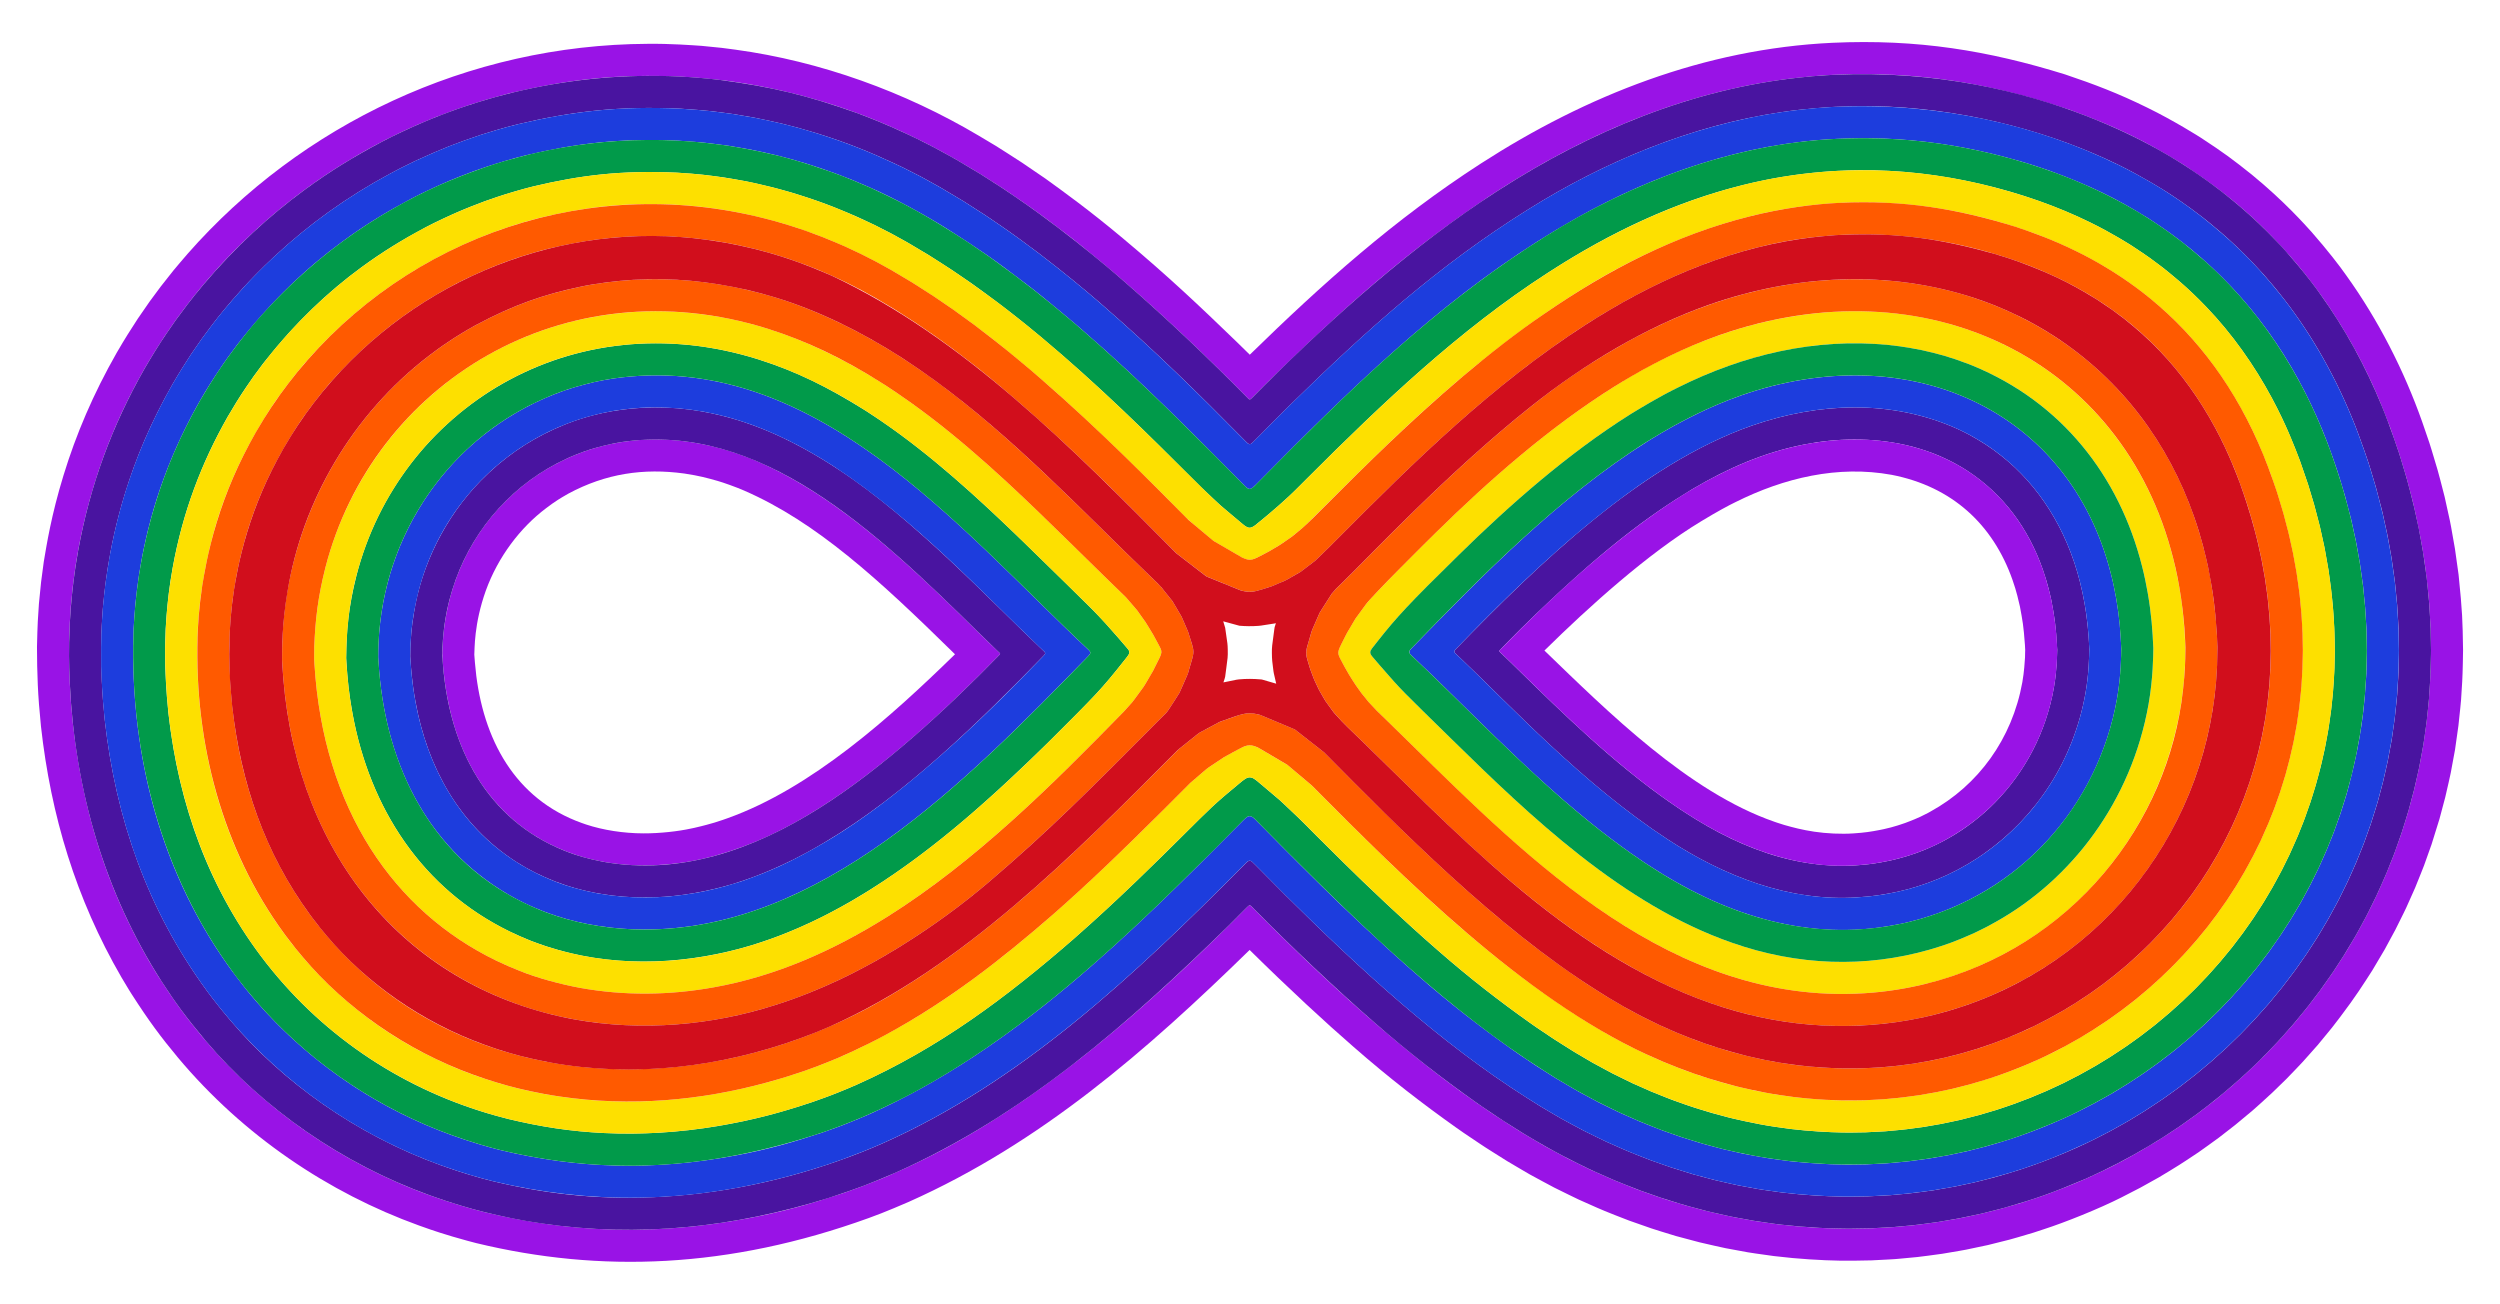
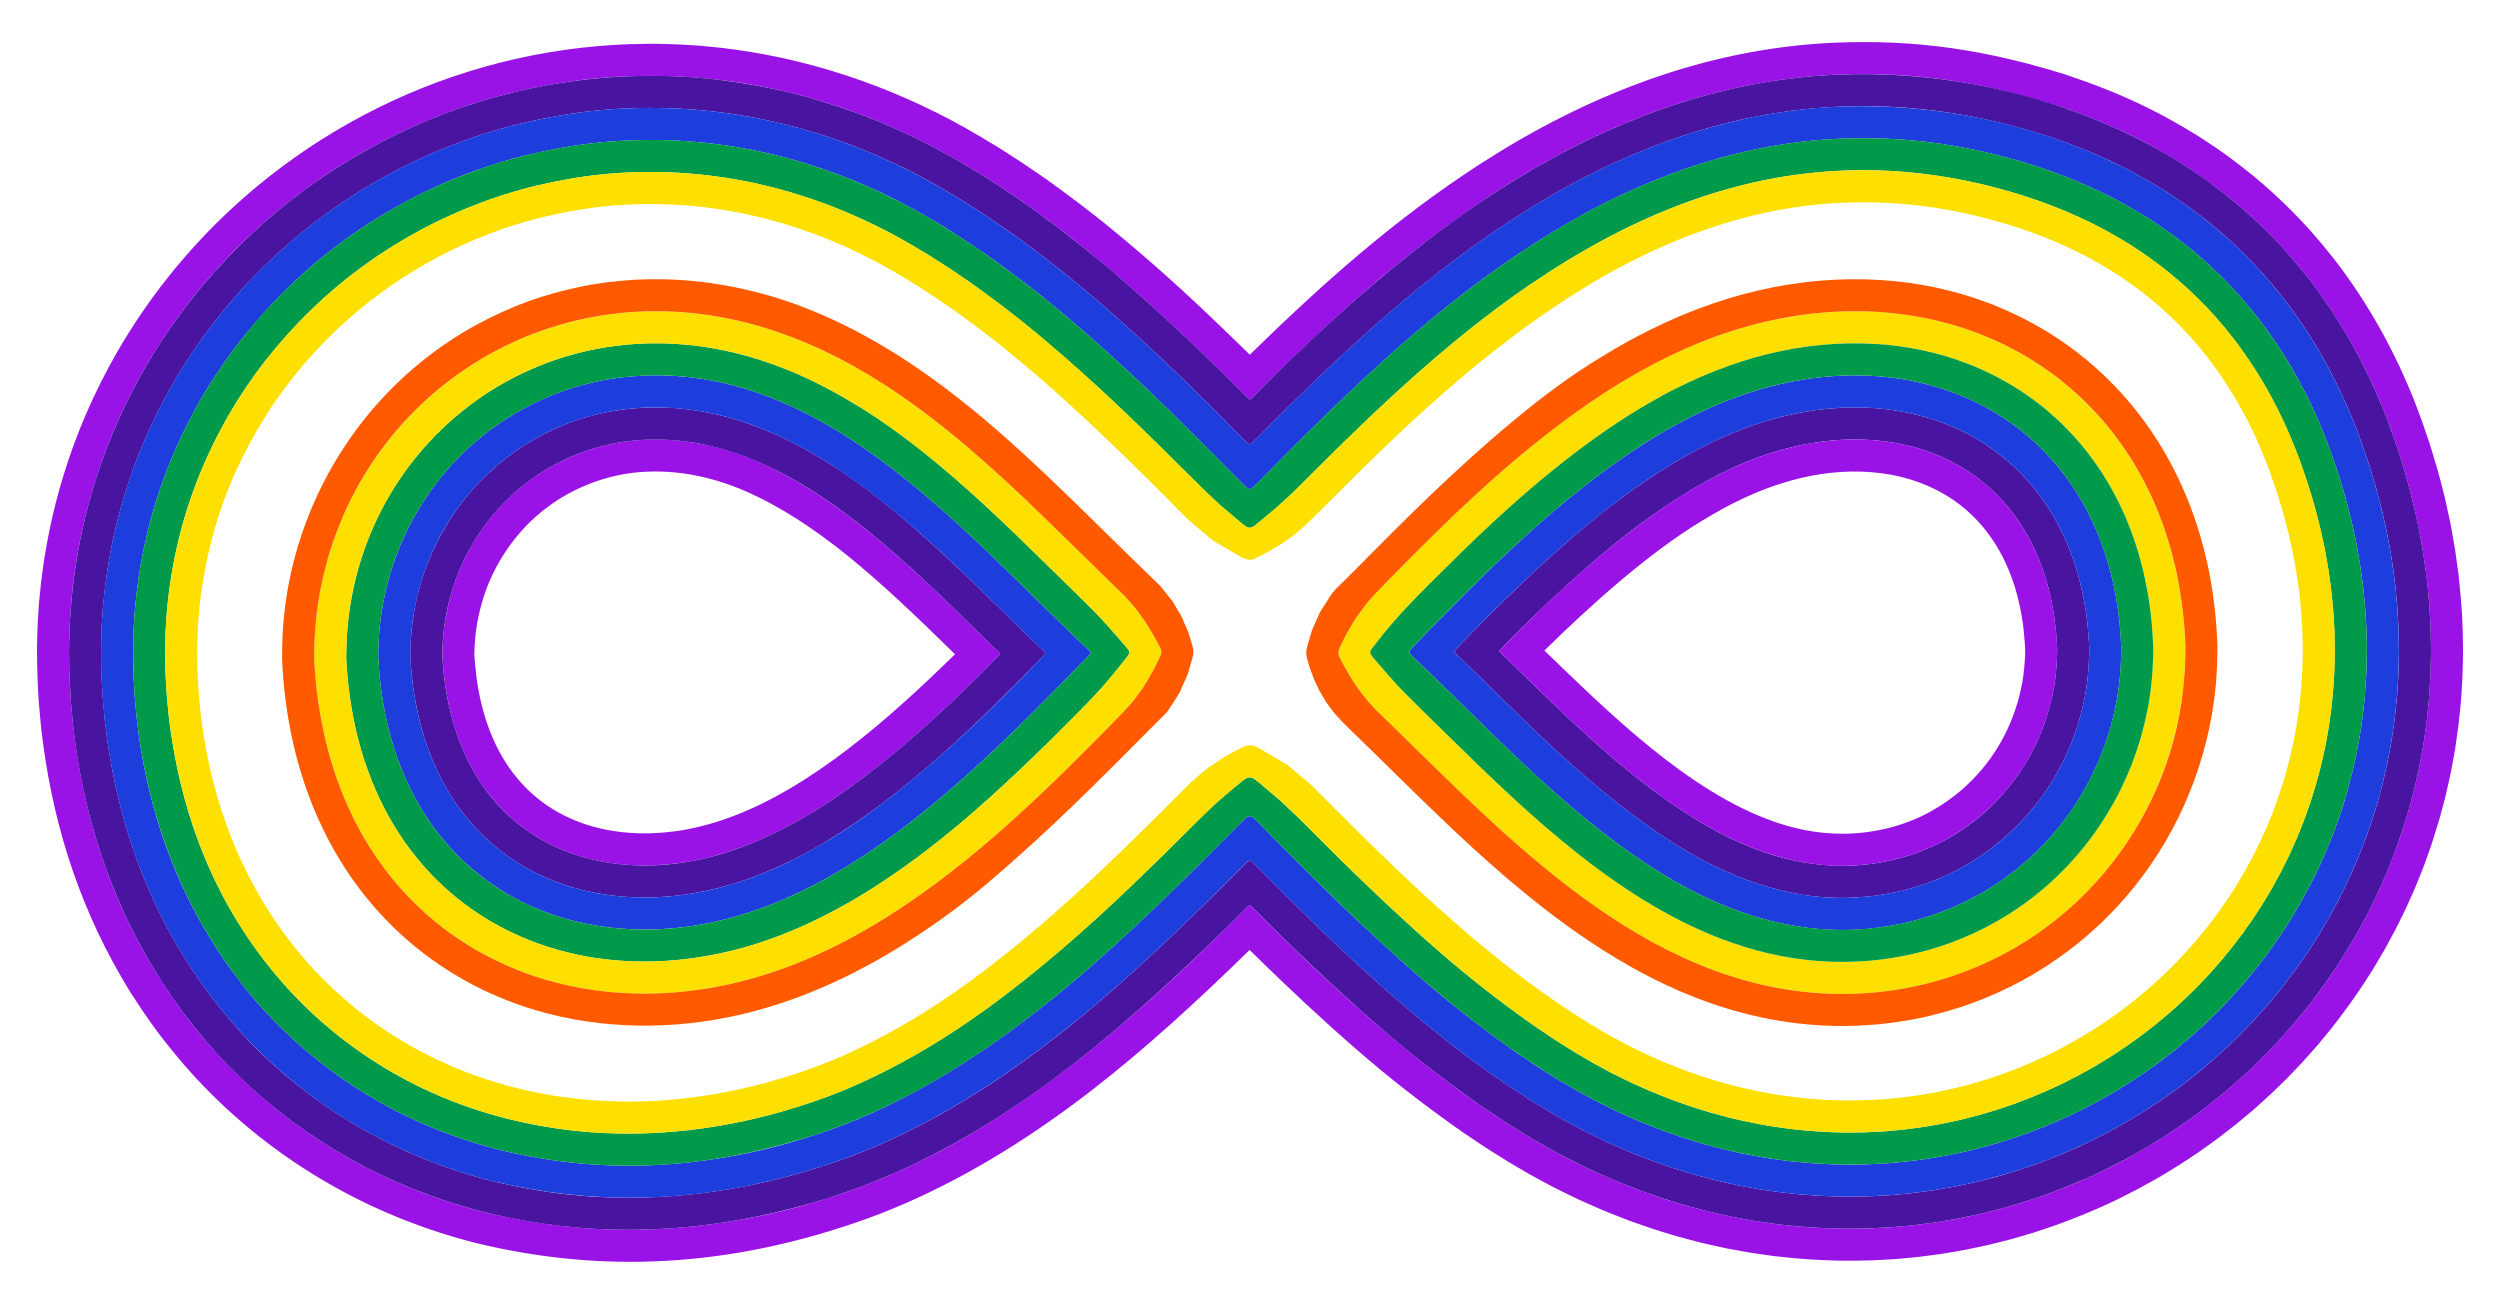
<svg xmlns="http://www.w3.org/2000/svg" enable-background="new 0 0 2638.01 1375.749" version="1.1" viewBox="0 0 2638 1375.7" xml:space="preserve">
  <path d="m1290.7 655.62c0.73 2.426 1.424 4.734 2.071 6.883 2.8 19.502 2.471 16.232 2.707 22.87 0.205 8.213-0.15 8.902-1.548 19.744-1.442 11.179-0.726 7.894-3.018 14.968 17.143-3.515 14.301-2.989 16.411-3.193 7.937-0.731 15.362-0.642 23.075 0.032 1.649 0.197-1.493-0.64 16.219 4.511-3.148-14.313-2.329-8.683-3.429-17.447-0.581-4.655-1.096-7.548-1.134-14.886-0.038-7.038 0.057-6.142 2.455-24.329 0.454-3.439 0.108-1.981 1.78-7.163-0.808 0.249-0.162 0.104-6.839 1.146-9.257 1.445-9.99 1.598-11.56 1.669-7.063 0.531-13.383 0.404-20.09-0.13-0.195-0.045-16.906-4.622-17.1-4.675z" fill="none" />
  <path d="m1955.8 879.39c11.639-0.762 18.107-1.758 27.836-3.641 2.787-0.428 5.38-1.199 7.914-1.769 1.258-0.315 2.515-0.544 3.705-0.889 7.029-2.072 7.928-2.223 9.885-2.971 7.693-2.652 2.653-0.717 10.219-3.677 7.813-3.076 1.197-0.426 10.986-4.632 10.635-5.251 6.984-3.469 10.642-5.464 50.127-27.52 86.157-76.375 96.94-136.56 2.011-11.453 2.813-24.819 2.826-27.395 0.094-6.738 0.435-4.222-0.351-15.407-4.079-60.788-27.328-118.34-79.06-151.92-33.97-22.565-86.735-34.914-147.87-22.692-42.239 8.399-77.713 25.366-114.5 47.714-56.365 34.037-118.24 89.932-165.31 136.34l-6e-3 0.014-0.017 0.022c-0.011 0.012-0.044 0.019-0.029 0.022l-5e-3 -5e-3c87.542 84.531 204.16 201.34 326.19 192.92z" fill="none" />
-   <path d="m618.42 870.01c43.426 14.401 95.531 11.132 138.36-2.933 3.675-1.221 7.314-2.263 10.909-3.674 88.703-31.669 172.89-107.43 240.02-173-0.014-0.015-0.039-0.04-0.1-0.099-61.618-60.544-115.14-111.18-177.07-149.21-16.386-9.863-31.879-17.5-36.191-19.373-9.175-4.226-4.981-2.249-9.199-4.084-16.192-7.119-37.426-13.713-57.515-17.121-22.653-3.472-41.038-4.353-66.291-0.682-2.926 0.564-5.811 0.934-8.532 1.573-1.366 0.297-2.723 0.53-4.034 0.839-5.126 1.244-19.546 4.462-36.254 12.226-13.162 5.982-22.71 11.976-33.013 19.304-3.541 2.509-10.294 8.093-10.025 7.865-31.248 26.488-52.651 61.377-62.456 99.586-5.433 22.01-5.888 34.55-6.425 45.604 0.029 4.702-0.279 2.206 0.049 5.92 0.821 12.094 2.023 23.193 4.308 35.542 11.703 64.426 45.67 116.8 107.08 139.46 1.434 0.583 3.621 1.284 6.375 2.25z" fill="none" />
  <path d="m2199.7 637.14c-0.77-4.934-3.333-17.169-4.862-22.858-14.362-57.15-44.283-102.65-82.744-133.1-12.328-9.798-22.502-16.026-34.118-22.449-1-0.504-8.899-4.66-13.009-6.422-68.501-30.605-145.05-28.104-216.77-3.097-117.13 41.139-225 146.26-311.7 235.38-1.095 1.13-2.381 2.364-1.592 3.82l-3.431 0.07s3.403-0.07 3.431-0.07c0.602 1 0.976 1.224 6.215 6.153 51.893 49.033 128.63 132.4 218.19 190.89l-1.33 2.056 1.33-2.056c59.82 39.198 128.96 66.238 200.62 61.441 19.565-1.255 28.864-3.363 37.065-4.84 3.752-0.621 7.285-1.603 10.713-2.393 1.706-0.425 3.398-0.765 5.016-1.225 9.237-2.679 10.862-3.078 13.429-4.021 11.377-3.826 5.996-1.974 13.902-4.997 7.913-3.11-0.014 0.214 14.946-6.329 14.158-7.007 8.923-4.373 14.498-7.416 5.725-3.155 5.947-3.247 6.968-3.909 13.22-8.076 6.048-3.671 16.134-10.343 56.429-39.344 95.44-99.333 108-170.03 3.656-20.866 3.818-38.536 4.014-46.264 0.02 0 2.448-0.042 2.448-0.042l-2.448 0.042c-1e-3 -1-0.684-23.638-4.922-47.986zm-423.36 221.98 1.33-2.056s-26.294-16.511-59.823-43.924c-55.377-44.928-111.77-103.15-134.82-124.83-0.561-0.499-0.75-0.859-0.75-0.859l-3.431 0.07s3.403-0.07 3.431-0.07c-0.2-0.331-0.131-0.749 0.069-1.061 0.623-1.007 19.963-20.423 22.802-23.233 84.939-83.375 135.36-119.52 180.56-146.98 37.864-22.297 75.192-38.63 117.32-46.993 35.168-6.991 71.821-7.664 107.86 0.423 10.732 2.371 20.017 5.459 30.033 9.227l0.895-2.279-0.895 2.279s0.238 0.076 0.677 0.265c7.93 3.297 2.879 1.049 14.458 6.422 3.965 1.855 13.465 7.035 19.688 11.149 38.188 24.869 64.512 60.704 79.758 104.12 5.25 14.755 7.847 27.348 8.984 32.21 3.346 17.81 4.859 25.691 6.311 52.707 0.02 0 2.448-0.042 2.448-0.042l-2.448 0.042c-0.234 6.57-0.288 21.461-3.518 39.881-8.432 47.287-30.135 88.52-62.096 121.2-14.422 14.769-32.35 28.331-48.999 37.611-5.996 3.298-6.633 3.721-8.11 4.389-8.679 4.302-6.691 3.359-10.062 4.823-8.129 3.577-3.145 1.539-15.774 6.452-12.469 4.179-6.797 2.372-14.128 4.501-7.657 2.237-4.29 1.215-8.466 2.257-8.138 1.857-0.556 0.392-14.26 3.035-74.475 13.509-144.18-11.176-207.73-52.796l-1.33 2.055z" fill="#4914A0" />
  <path d="m2299.6 619.73c-1.104-6.888-4.27-22.068-6.456-30.331-61.441-244.08-333.79-344.52-590.69-180.9-67.122 42.16-130.82 97.82-187.47 153.58-17.072 16.737-67.215 66.69-73.946 75.893-13.253 18.123-10.064 13.654-11.816 16.494-9.55 16.185-7.987 13.437-9.298 16.083-8.032 16.213-9.6 17.033-5.819 24.383 5.659 10.684 3.64 6.992 9.11 16.552 0.911 1.564 6.188 10.009 7.532 11.819 6.962 9.823 3.939 5.863 13.182 17.267 1.286 1.454 1.568 1.727 8.884 9.492 0.759 0.813 0.553 0.588 10.193 9.849 123.86 120.47 270.07 280.28 465.4 288.59 26.051 1.094 51.697-0.752 72.476-4.11 5.492-0.751 10.864-1.913 16.043-2.876 5.199-0.912 10.142-2.21 14.912-3.329 7.458-1.849 2.45-0.43 13.59-3.62 9.76-2.823 6.008-1.628 22.716-7.281 3.062-1.134 14.052-5.408 15.96-6.199 16.059-7.047 12.676-5.492 25.694-11.956 2.262-1.075 4.007-2.056 13.075-7.068 89.211-50.05 157.88-141.3 177.64-253.27 0.742-4.823 1.453-9.446 2.129-13.842 0.343-2.072 1.911-16.879 2.027-18.259 1.15-17.424 1.051-13.723 1.348-33.313 0.02 0 2.448-0.042 2.448-0.042l-2.448 0.042c-0.928-22.461-2.465-40.961-6.411-63.648zm-853.25 70.501c-0.624-1.431-0.439-2.694 0.207-4.106 0.699-1.407 1.053-1.753 7.26-9.624 19.291-24.463 31.774-38.257 84.802-90.234 55.036-54.18 116.99-108.41 181.78-149.11l-1.299-2.076 1.299 2.076s0.304-0.194 0.893-0.569c4.955-3.009 28.941-17.809 49.526-27.769 77.56-38.703 152.63-51.625 221.9-44.794 14.249 1.425 25.012 3.437 34.726 5.34 18.326 4.081 29.307 6.996 50.524 15.034l0.895-2.279-0.895 2.279c0.071 0 3.89 1.58 3.956 1.607 94.43 38.924 154.72 117.4 178.44 211.69 1.947 7.328 4.926 21.563 5.925 27.84 3.789 21.782 5.061 38.701 5.914 58.428 0.02 0 2.448-0.042 2.448-0.042l-2.448 0.042c-0.124 6.879-0.048 30.686-5.007 59.03-18.035 102.02-80.74 184.69-161 229.66-8.472 4.68-9.802 5.442-11.833 6.398-12.676 6.26-9.896 4.933-14.679 7.046-14.927 6.584-25.56 10.756-43.589 15.974-67.697 19.447-139.57 16.953-208.39-7.263-114.22-39.684-210.55-131.16-295.41-214.34-54.004-53.075-52.21-50.561-76.068-78.122-9.056-10.54-9.032-10.372-9.872-12.105l-2.456 0.05c0 1e-3 2.436-0.049 2.456-0.05z" fill="#FDE000" />
  <path d="m1489.9 683.66c-1.114 1.149-2.589 2.544-2.742 4.114-0.17 1.612 1.371 3.045 2.605 4.193 56.854 53.49 118.6 119.43 185.37 173.62 34.896 28.525 64.8 47.771 65.801 48.271l-1.33 2.056 1.33-2.056c74.885 49.09 160.53 78.226 249.61 63.711 4.548-0.605 8.868-1.581 13.092-2.352 4.234-0.718 8.238-1.805 12.113-2.705 114.63-28.483 197.87-120.84 218.15-235.31 4.375-24.993 4.368-46.23 4.51-52.647 0.02 0 2.448-0.042 2.448-0.042l-2.448 0.042c-0.834-18.206-1.937-33.202-5.417-53.207-0.887-5.621-3.658-18.852-5.394-25.349-44.014-175.05-214.43-250.16-390.66-188.66-33.385 11.73-57.987 25.343-70.769 32.093-16.124 9.183-11.786 6.66-26.96 15.863-0.559 0.357-0.849 0.541-0.849 0.541l-1.299-2.075 1.299 2.075c-93.876 58.98-175.18 142.5-248.47 217.84zm717.16 1.425-2.448 0.042c-0.199 7.855-0.36 25.408-4.014 46.264-12.534 70.546-51.451 130.6-108 170.03-10.043 6.643-2.935 2.28-16.134 10.343-1.015 0.658-1.222 0.742-6.968 3.909-5.519 3.013-0.327 0.403-14.498 7.416-14.966 6.545-7.04 3.221-14.946 6.329-7.904 3.023-2.525 1.171-13.902 4.997-2.567 0.943-4.193 1.342-13.429 4.021-1.618 0.46-3.31 0.8-5.016 1.225-3.428 0.79-6.961 1.771-10.713 2.393-7.604 1.37-17.212 3.567-37.065 4.84-71.55 4.789-140.67-22.153-200.62-61.441l-1.33 2.056 1.33-2.056c-89.504-58.447-167.34-142.84-218.19-190.89-5.239-4.929-5.613-5.153-6.215-6.153l-3.431 0.07s3.403-0.07 3.431-0.07c-0.781-1.441 0.462-2.655 1.592-3.82 20.447-21.018 60.301-62.468 108.62-105.25 34.018-30.157 76.568-63.913 114.38-86.815 12.114-7.355 8.215-5.057 23.053-13.524 7.546-3.973 32.977-18.319 65.641-29.792 71.049-24.773 147.78-27.73 216.77 3.097 4.106 1.76 12.007 5.917 13.009 6.422 5.739 3.173 18.476 10.017 34.118 22.449 37.85 29.958 68.182 75.149 82.744 133.1 1.527 5.681 4.09 17.911 4.862 22.858 2.318 13.315 3.991 27.595 4.762 44.738 0.104 2.118 0.16 3.248 0.16 3.248 0.019 0 2.448-0.042 2.448-0.042z" fill="#1D3DDD" />
  <path d="m1456.2 702.34c23.923 27.636 22.11 25.092 76.068 78.122 82.97 81.327 180.26 174.34 295.41 214.34 68.875 24.237 140.75 26.692 208.39 7.263 17.808-5.154 28.473-9.306 43.589-15.974 4.905-2.167 2.003-0.786 14.679-7.046 2.032-0.957 3.365-1.721 11.833-6.398 79.433-44.503 142.8-126.67 161-229.66 4.876-27.87 4.863-51.101 5.007-59.03 0.02 0 2.448-0.042 2.448-0.042l-2.448 0.042c-0.806-18.646-1.981-35.822-5.914-58.428-1.01-6.344-3.988-20.549-5.925-27.84-24.056-95.617-85.166-173.24-178.44-211.69-0.066-0.027-3.885-1.607-3.956-1.607l0.895-2.279-0.895 2.279c-21.161-8.017-32.164-10.945-50.524-15.034-4.998-0.979-18.056-3.673-34.726-5.34-77.301-7.623-152.4 10.111-221.9 44.794-19.693 9.528-41.77 23.059-49.526 27.769-0.589 0.375-0.893 0.569-0.893 0.569l-1.299-2.076 1.299 2.076c-64.914 40.779-126.92 95.103-181.78 149.11-52.125 51.092-65.008 65.133-84.802 90.234-6.109 7.747-7.657 9.277-7.838 11.645-0.06 0.72 0.094 1.45 0.371 2.085l-2.456 0.05s2.437-0.05 2.456-0.05c0.842 1.736 0.79 1.533 9.872 12.105zm280.82-238.6 1.299 2.075c0-0.033 3.324-2.043 3.353-2.06 12.247-7.434 9.029-5.558 24.456-14.345 8.442-4.458 35.529-19.711 70.769-32.093 176.34-61.534 346.66 13.661 390.66 188.66 1.742 6.523 4.513 19.762 5.394 25.349 3.465 19.913 4.584 35.032 5.417 53.207 0.02 0 2.448-0.042 2.448-0.042l-2.448 0.042c-0.133 6.022-0.1 27.452-4.51 52.647-19.672 111.03-100.32 206.03-218.15 235.31-3.875 0.9-7.878 1.986-12.113 2.705-5.422 0.99-33.735 7.344-72.381 5.723-68.117-2.915-132.57-29.222-190.32-67.082l-1.33 2.056 1.33-2.056c-1-0.5-30.897-19.74-65.801-48.271-66.296-53.801-129.22-120.79-185.37-173.62-1.455-1.353-2.766-2.676-2.605-4.193 0.154-1.573 1.636-2.974 2.742-4.114 69.116-71.043 153.07-157.9 248.47-217.84l-1.299-2.074z" fill="#019A4A" />
  <path d="m1381.2 701.64c1.974 6.207 0.074 1.136 4.141 11.909 0.129 0.34 1.268 3.376 1.409 3.691 0.204 0.433 5.184 11.059 5.436 11.463 7.881 13.482 6.092 10.605 9.456 15.229 6.776 9.313 4.281 6.299 12.191 14.989 2.573 2.827 1.077 1.265 7.521 7.779 131.72 126.23 288.17 306.34 505.7 315.58 28.435 1.194 58.286-0.627 87.945-5.965 17.572-3.361 12.124-2.272 24.955-5.294 154.76-38.321 266.95-163.3 293.93-316.44 0.81-5.265 1.587-10.311 2.325-15.11 0.398-2.445 2.058-18.112 2.21-19.924 1.206-17.969 1.204-16.166 1.465-36.762 0.02 0 2.448-0.042 2.448-0.042l-2.448 0.042c0-2.609-0.837-33.962-6.908-68.871-2.801-17.374-9.343-44.942-17.908-69.146-36.671-104.6-112.64-185.46-217.2-225.19-22.499-8.273-35.063-11.663-56.536-16.431-6.089-1.195-21.595-4.409-41.783-6.43-81.991-8.116-169.85 7.163-258.85 51.558-8.853 4.299-16.588 8.623-23.572 12.338-37.915 21.497-65.209 39.327-101.03 67.792-88.543 70.355-171.13 158.86-200.8 187.52-6.453 6.235-4.724 4.354-10.07 10.604-1.227 1.926-9.556 15.005-10.79 16.943-2.207 3.466-1.204 1.454-4.87 9.829-6.263 14.313-4.739 10.218-7.292 18.98-2.883 9.894-4.448 13.833-3.713 19.326l-2.456 0.05s2.437-0.05 2.456-0.05c0.464 3.08 1.011 4.658 2.632 10.022zm927.32-18.307-2.448 0.042c-0.264 17.43-0.268 23.691-2.601 45.125-15.485 140.27-116.82 271.32-271.58 309.68-4.77 1.119-9.713 2.417-14.912 3.329-5.18 0.964-10.551 2.125-16.043 2.876-20.446 3.304-46.046 5.22-72.476 4.11-194.19-8.264-338.83-165.49-465.4-288.59-9.667-9.288-9.433-9.036-10.193-9.849-7.304-7.753-7.595-8.036-8.884-9.492-9.244-11.404-6.22-7.443-13.182-17.267-1.348-1.815-6.625-10.263-7.532-11.819-5.448-9.521-3.457-5.879-9.11-16.552-3.791-7.368-2.203-8.192 5.819-24.383 1.312-2.648-0.256 0.11 9.298-16.083 1.751-2.841-1.433 1.622 11.816-16.494 7.293-9.972 62.701-64.869 73.946-75.893 56.424-55.543 120.18-111.32 187.47-153.58 10.981-6.993 26.145-15.527 30.977-18.271 10.022-5.319 40.593-22.48 81.025-36.695 217.32-75.928 425.68 25.296 478.69 235.87 6.563 24.799 11.232 57.966 12.415 83.403 0.317 7.225 0.195 4.359 0.452 10.577 0.02 0 2.448-0.042 2.448-0.042z" fill="#FF5A00" />
  <path d="m1957.9 913.14c13.464-0.871 21.313-2.092 32.45-4.241 3.27-0.525 6.333-1.401 9.313-2.081 11.994-2.992 18.727-5.253 28.078-8.89 8.488-3.339-0.984 0.575 12.966-5.48 12.78-6.335 7.391-3.613 12.57-6.44 72.802-40.049 114.91-114.91 117.33-192.53 0.067-4.082 0.131-5.619 0.208-7.77 0.02 0 2.448-0.042 2.448-0.042l-2.448 0.042c-0.173-3.211-0.119-2.114-0.296-6.007-0.666-16.094-4.052-40.84-8.46-57.125-16.273-64.813-56.113-117.16-118.49-142.67-0.276-0.115-2.363-0.991-2.631-1.077l0.895-2.279-0.895 2.279c-11.576-4.354-15.591-5.59-28.028-8.784-3.581-0.792-15.24-3.58-30.311-5.084-41.551-4.058-83.056 2.177-123.17 16.151-29.353 10.305-51.99 23.019-60.512 27.491-1.269 0.725-15.888 8.945-24.64 14.539-67.924 42.687-135.2 104.84-191.19 162.39-0.556 0.574-1.214 1.218-0.796 1.91l-3.431 0.07s3.403-0.07 3.431-0.07c0 0 0.189 0.36 0.75 0.859 28.67 26.975 88.856 90.05 154.18 140.14 23.098 17.659 40.456 28.618 40.456 28.618l-1.33 2.056 1.33-2.056c53.379 34.962 115.78 60.454 180.22 56.083zm-328.23-226.67 5e-3 5e-3c-0.016-4e-3 0.018-0.01 0.029-0.022l0.017-0.022 6e-3 -0.014c46.537-45.88 109.14-102.42 165.31-136.34 16.902-10.268 29.523-17.023 36.18-20.208 51.277-25.613 108.13-39.184 164.87-28.831 63.612 12.34 106.92 52.273 127.53 110.95 4.443 12.459 6.598 22.905 7.804 27.997 2.851 15.436 3.774 19.694 5.298 40.615 0.271 7.161 0.365 4.07 0.19 7.746-0.115 3.816-0.108 5.377-0.108 5.377-0.36 4.717-0.783 14.489-2.815 26.061-10.767 60.097-46.731 109-96.94 136.56-3.662 1.997 0 0.21-10.642 5.464-9.763 4.195-3.164 1.552-10.986 4.632-7.566 2.96-2.526 1.025-10.219 3.677-1.954 0.747-2.853 0.898-9.885 2.971-1.19 0.346-2.446 0.575-3.705 0.889-2.533 0.57-5.126 1.341-7.914 1.769-9.57 1.852-16.025 2.868-27.836 3.641-13.146 0.907-28.621 0.128-41.377-1.778-13.104-1.972-22.422-4.474-31.885-7.162-10.649-3.345-5.651-1.821-10.426-3.403-90.479-31.392-175.62-115.99-242.5-180.58z" fill="#9913E6" />
  <path d="m607.92 902.15c21.362 7.07 46.578 10.991 70.791 11.044 19.691 0.103 41.519-2.382 56.753-5.689 5.88-1.222 1.108-0.125 12.744-2.901 3.865-0.902 2.539-0.561 6.298-1.629 39.855-11.183 74.074-27.65 109.83-50.144l0.27 0.429-0.27-0.429c67.384-42.355 134.74-104.71 190.25-161.79 0.666-0.696 1.049-1.253 0.355-1.944 0 0-5.411-5.068-11.506-11.017-76.983-75.498-153.69-151.93-245.07-191.57-14.127-6.189-31.191-11.364-31.191-11.364-11.01-3.121-20.136-5.856-40.196-8.936-16.677-2.301-31.375-3.059-48.831-2.137-9.506 0.589-23.451 2.221-32.07 4.204-4.617 0.993-0.848 0.049-9.29 2.091-18.955 4.647-31.472 10.43-35.616 12.112-1.725 0.797-2.645 1.222-2.645 1.222l-1.015-2.229 1.015 2.229c-76.259 34.763-130.23 111.6-131.76 205.74-0.171 4.962 1.381 25.657 4.947 44.959 11.112 61.086 40.001 113.51 91.066 146.46 11.832 7.531 21.584 12.209 34.172 17.353 0.44 0.187 0.678 0.262 0.678 0.262l-0.883 2.284 0.883-2.284c7.596 2.815 2.698 1.039 10.297 3.675zm-0.298-36.103c-68.648-27.654-100.44-92.497-106.46-166.61-0.566-6.535-0.247-3.749-0.68-8.643 0.47-5.435-0.577-31.947 12.187-67.674 12.943-35.64 36.309-66.34 63.569-86.869 7.648-5.683 5.946-4.439 12.631-8.919 1-0.597 7.13-4.471 10.772-6.41 39.504-21.294 79.543-27.147 122.54-21.248 16.264 2.493 23.476 4.526 35.215 7.835 5.355 1.509 19.217 6.367 27.759 10.122 76.443 33.252 142.24 93.885 221.06 171.28 0.023 0.023 1.481 1.454 1.503 1.478-67.486 65.913-151.26 141.31-240.02 173-3.332 1.308-5.481 1.891-13.672 4.581-0.315 0.108-8.021 2.263-8.341 2.353-3.352 0.959-2.164 0.655-5.595 1.447-10.676 2.55-5.719 1.412-11.299 2.576-12.749 2.792-32.172 5.113-49.898 5.023-20.983-0.041-42.631-3.459-60.462-9.372-2.537-0.891-6.381-2.144-10.8-3.961z" fill="#9913E6" />
  <path d="m597.42 934.29c24.818 8.202 53.595 12.65 81.121 12.716 29.576 0.157 57.53-4.099 84.798-11.391 10.513-2.951 9.706-2.712 10.367-2.934 9.025-2.932 31.284-9.606 63.966-25.874 9.649-5.08 15.615-7.873 32.515-17.917 84.64-50.178 163.63-127.67 231.26-197.21 1.412-1.476 2.028-2.448 0.71-3.889 0.027-1e-3 3.419-0.094 3.419-0.094l-3.419 0.094c-0.218-0.245-1.406-1.345-1.657-1.58-53.419-50.233-135.87-138.78-216.2-191.1-5.05-3.308-6.825-4.474-6.825-4.474l1.321-2.061-1.321 2.061c-53.579-34.182-110.23-57.748-174-60.545-70.229-2.625-114.3 21.273-118.97 22.828l-1.015-2.229 1.015 2.229c-28.472 13.006-54.033 30.715-77.106 54.23-37.723 38.464-62.665 89.512-70.598 139.45-2.81 16.386-3.344 28.225-3.741 37.052-0.133 3.045 0.019-0.092-0.183 8.935l-2.448 0.065s2.428-0.064 2.448-0.065c0 0 0.075 1.09 0.214 3.134 0.437 6.078 1.321 22.93 5.354 44.784 12.637 69.387 46.314 130.33 106.09 168.83 14.251 9.08 25.927 14.602 40.104 20.374 0.515 0.217 0.791 0.306 0.791 0.306l-0.883 2.284 0.883-2.284c7.125 2.649 3.304 1.29 11.989 4.278zm-0.68-33.535 0.883-2.284c-0.056 0-2.584-1.041-2.636-1.062-80.549-32.585-120.36-107.42-127.52-195.15-1.012-11.768-0.744-10.627-0.664-15.527 0.01-3.236 0.535-18.153 3.336-34.465 1.755-11.161 5.28-25.427 10.765-40.732 19.971-54.983 61.362-102.2 117.61-127.84l-1.015-2.229 1.015 2.229s0.92-0.425 2.645-1.222c8.184-3.321 19.098-8.649 44.906-14.202 3.209-0.738 6.597-1.2 10.043-1.845 146.64-21.568 266.99 93.515 375.67 200.23 19.997 19.611 23.157 22.443 23.157 22.443 0.694 0.692 0.311 1.248-0.355 1.944-54.971 56.526-123.05 119.55-190.25 161.79l0.27 0.429-0.27-0.429c-69.935 43.998-147 70.94-228.03 56.492-15.864-2.995-29.204-7.136-36.008-9.858-1.744-0.646-2.674-0.991-2.674-0.991l-0.883 2.283z" fill="#4914A0" />
  <path d="m586.92 966.44c28.234 9.321 60.558 14.31 91.45 14.387 186.71 1.006 339.65-154.51 469.95-288.5 2.656-2.777 2.942-4.092 0.447-6.455-136.81-128.17-290.24-318.05-503.12-286.26-3.046 0.549-11.246 1.83-19.249 3.69-14.555 3.504-26.647 6.81-42.49 13.125-109.15 43.447-179.72 146.91-184.49 262.82-0.242 4.38-0.22 6.555-0.335 14.226 0.503 7.959 0.599 10.141 0.998 14.422 8.366 101.87 53.575 191.88 144.83 240.76 10.558 5.421 14.272 7.211 27.424 12.547 0.59 0.246 0.904 0.35 0.904 0.35l-0.883 2.284 0.883-2.284c7.117 2.65 4.483 1.734 13.683 4.88zm-2.372-34.137 0.883-2.284c-0.06 0-3.023-1.214-3.078-1.237-93.179-37.798-140.38-123.48-148.58-223.7-0.298-3.197-0.892-12.42-0.892-12.495l-2.448 0.065s2.428-0.064 2.448-0.065c0.394-17.518 0.899-37.174 8.69-68.334 19.015-73.915 70.247-138.13 142.94-171.33l-1.015-2.229 1.015 2.229c1-0.333 18.566-9.1 44.118-15.375 9.41-2.27 4.946-1.18 10.696-2.408 10.214-2.314 25.815-4.148 36.831-4.825 73.966-3.964 139.14 20.655 201.32 60.325l1.321-2.061-1.321 2.061s1.078 0.707 3.1 2.034c84.733 55.51 157.38 134.18 215.21 189.11 0.219 0.206 6.172 5.788 6.372 6.013 0.027-1e-3 3.419-0.094 3.419-0.094l-3.419 0.094c0.571 0.624 0.918 1.259 0.622 2.059-0.359 1 0.758-0.269-23.646 24.711-57.736 58.894-133.29 128.93-203.77 171.26-27.708 16.426-52.457 29.671-84.903 41.262-11.36 4.392-34.809 11.284-55.499 14.939-37.421 6.731-72.223 6.394-104.76 0.566-17.201-3.233-32.651-7.845-41.667-11.412-2.032-0.755-3.115-1.158-3.115-1.158l-0.883 2.283z" fill="#1D3DDD" />
  <path d="m1106.3 783.2c50.526-50.268 56.578-56.751 78.101-83.873 6.429-8.159 8.996-10.112 6.171-13.973 0.02-1e-3 2.472-0.068 2.472-0.068l-2.472 0.068c-0.422-0.592-9.656-11.305-10.13-11.856-24.12-27.63-19.86-22.857-99.952-101.14-47.205-45.741-98.309-92.881-153.23-129.9-2.72-1.892-13.25-8.754-13.25-8.754l1.322-2.062-1.322 2.062c-1.135-0.725-0.427-0.279-3.521-2.211-37.356-22.939-67.634-38.641-109.97-52.198-197.48-62.19-379.3 52.985-424.38 227.98-8.532 33.865-10.545 58.495-10.832 87.096l-2.448 0.065s2.428-0.064 2.448-0.065c0 0 0.089 1.501 0.256 4.315 1.129 17.914 2.745 34.187 6.4 54.027 18.232 99.948 73.339 185.31 166.24 230.43 11.832 5.529 12.23 5.665 21.861 9.562 0.665 0.275 1.017 0.394 1.017 0.394l-0.883 2.284 0.883-2.284c7.244 2.704 5.587 2.154 15.374 5.484 66.326 21.877 137.96 20.177 204.58 2.322 11.564-3.248 11.392-3.185 12.392-3.516 11.217-3.617 37.198-11.489 74.631-30.138 9.056-4.741 23.253-11.741 46.775-26.313 2.289-1.438 3.509-2.205 3.51-2.205l1.303 2.073-1.303-2.074c69.725-43.832 129.81-98.668 187.95-155.53zm-533.91 180.64 0.883-2.284c-0.063 0-3.463-1.388-3.521-1.411-104.52-42.496-160.26-138.02-169.64-252.25-0.4-4.282-0.496-6.467-0.998-14.422 0.114-7.531 0.092-9.808 0.335-14.226 3.4-82.509 40.189-160.64 104.77-215.23 22.338-18.634 39.563-28.205 53.201-35.536 25.636-12.638 41.239-18.493 69.013-25.18 7.901-1.837 16.309-3.16 19.249-3.69 212.55-31.742 365.35 157.18 503.12 286.26 2.477 2.345 2.234 3.652-0.447 6.455-130.19 133.88-283.19 289.5-469.95 288.5-30.872-0.078-63.196-5.06-91.45-14.387-9.022-3.085-6.501-2.206-13.682-4.881l-0.882 2.282z" fill="#019A4A" />
  <path d="m1186 750.72c10.922-12.099 7.967-8.731 10.819-12.451 11.525-15.46 9.656-12.935 14.372-20.917 6.627-11.217 3.799-5.875 12.741-23.969 1.923-3.977 1.961-6.192 0.761-8.964 0.02-1e-3 2.472-0.068 2.472-0.068l-2.472 0.068c-0.371-0.883-1.455-2.91-1.912-3.752-6.922-12.892-4.785-9.124-10.668-18.815-3.629-5.975-1.381-2.656-12.239-17.904-0.261-0.41-10.055-11.7-10.374-12.068-3.484-4.032 4.936 4.915-61.431-60.286-37.281-36.435-89.667-88.31-146.45-131.6-28.339-21.607-49.375-34.752-49.375-34.752l1.322-2.062-1.322 2.062c-68.926-44-142.44-72.942-224.49-76.496-179.04-6.922-323.6 111.93-364.36 270.05-7.979 31.585-10.651 55.251-11.775 83.414-0.212 14.628-0.141 12.833 0.149 17.969 9.32 155.1 85.22 261.71 191.65 313.39 12.553 5.89 13.983 6.462 24.321 10.638 15.183 6.25 38.863 13.446 64.212 18.172 47.454 8.576 94.826 7.798 140.9-0.491 65.632-11.657 126.58-38.794 183.46-74.518l1.303 2.073-1.303-2.073c92.465-58.128 173.07-138.12 249.68-216.65zm-266.37 190.09-1.303-2.073c-0.041 0.041-7.644 4.782-7.736 4.837-6.425 3.816-5.088 3.022-12.999 7.717-47.471 27.208-97.164 47.839-150.69 57.309-42.922 7.721-86.11 8.223-128.86 0.516-21.023-3.928-40.461-9.637-52.984-14.521-2.608-0.973-3.998-1.492-3.998-1.492l-0.883 2.284 0.883-2.284c-0.394-0.132-3.555-1.421-3.964-1.586-115.74-47.135-180.14-152.55-190.7-280.79-0.45-4.817-1.104-15.999-1.104-16.348l-2.448 0.065s2.428-0.064 2.448-0.065c0.412-40.989 5.47-76.362 20.331-117.6 16.225-44.659 42.187-85.01 73.385-116.84 23.585-24.067 50.746-44.148 75.281-57.412 13.743-7.384 15.326-7.996 26.09-12.919 6.32-2.63 24.792-11 51.961-17.687 10.878-2.615 5.914-1.437 13.509-3.044 13.162-2.919 31.991-5.193 46.352-6.068 88.99-4.867 167.59 23.539 241.79 70.902l1.322-2.062-1.322 2.062s19.951 12.462 47.101 33.16c53.858 41.066 103.45 89.932 142.9 128.5 56.551 55.606 43.952 42.845 51.501 50.686 15.479 16.078 34.341 38.316 35.053 39.316 0.02-1e-3 2.472-0.068 2.472-0.068l-2.472 0.068c1.993 2.723 1.197 4.572-1.099 7.537-11.661 14.798-7.569 9.705-18.268 22.737-3.728 4.489-13.142 15.149-14.473 16.511-11.565 12.177-33.851 34.848-64.163 64.491-53.926 52.255-111.47 102.65-174.22 142.1l1.301 2.073z" fill="#FDE000" />
  <path d="m1244.6 731.05c0.249-0.361 8.597-19.476 8.773-19.878 5.437-18.784 5.606-18.804 5.865-22.216 0.359-4.692-0.962-7.706-5.664-22.617-7.396-17.116-6.622-15.399-6.978-16.005-10.638-18.1-9.017-15.502-10.417-17.251-0.539-0.673-11.241-14.037-11.661-14.562-3.534-3.569 1.6 1.434-35.518-34.477-74.047-72.705-144.24-143.91-223.88-197.6-3.222-2.236-14.655-9.679-14.655-9.679l1.318-2.056-1.318 2.056c-45.814-29.253-96.719-54.014-148.89-67.576-22.875-5.791-31.488-7.393-50.664-10.353-27.615-3.868-53.731-5.156-82.711-3.55-17.467 1.058-39.612 3.757-55.872 7.311-38.758 8.147-70.849 19.291-110.76 40.714-9.623 5.221-19.595 11.607-22.448 13.377-10.032 6.653-13.046 8.519-26.284 18.514-94.302 72.085-153.19 186.39-155.09 308.2-0.089 8.323-0.07 5.823-0.096 12.752l-2.448 0.065s2.428-0.064 2.448-0.065c0 0.759 0.622 11.93 1.316 20.2 12.866 155.53 92.816 270.9 209.65 327.63 9.51 4.476 5.006 2.476 17.367 7.888 12.144 4.958 38.18 16.01 79.84 23.764 70.956 12.847 144.79 6.479 211.92-15.044 6.204-2.016 12.396-3.921 18.262-6.146 23.746-8.489 44.834-18.021 62.358-26.757 25.393-13.232 26.483-13.933 47.398-26.37 1.405-0.846 8.517-5.32 8.517-5.32l1.006 1.602-1.006-1.602c30.695-19.297 60.283-40.717 88.878-65.032 66.31-56.557 111.43-102.34 185.84-177.12 0.628-0.641 0.582-0.567 1.008-0.891 1.961-2.248 1.38-1.437 7.248-10.378 2.755-4.237 4.948-7.699 7.342-11.528zm-307 238.39-1.303-2.073c-56.657 35.584-117.58 62.816-183.46 74.518-46.078 8.289-93.45 9.067-140.9 0.491-20.808-3.88-45.585-10.505-64.212-18.172-11.161-4.509-12.164-4.934-24.321-10.638-107.03-51.972-182.38-159.01-191.65-313.39-0.287-5.097-0.361-3.262-0.149-17.969 1.118-28.013 3.773-51.738 11.775-83.414 49.893-193.54 251.06-319.82 467.23-251.76 39.193 12.567 76.692 29.527 121.62 58.208l1.322-2.062-1.322 2.062s21.027 13.139 49.375 34.752c56.075 42.757 107.45 93.495 146.45 131.6 66.339 65.174 57.918 56.221 61.431 60.286 0.318 0.367 10.113 11.659 10.374 12.068 10.852 15.24 8.607 11.923 12.239 17.904 5.885 9.695 3.756 5.942 10.668 18.815 0.457 0.841 1.541 2.869 1.912 3.752 0.02-1e-3 2.472-0.068 2.472-0.068l-2.472 0.068c1.194 2.758 1.169 4.971-0.761 8.964-8.97 18.15-6.111 12.746-12.741 23.969-4.611 7.804-2.728 5.298-14.372 20.917-2.853 3.72 0.103 0.352-10.819 12.451-76.155 78.06-156.86 158.3-249.68 216.65l1.303 2.075z" fill="#FF5A00" />
  <path d="m2594.3 606.46c-4.082-30.127-3.514-26.101-7.88-50.294-0.717-3.998-0.438-3.173-6.819-31.836-7.777-30.527-7.566-28.964-13.928-50.053-1.677-5.519-0.942-3.52-9.86-29.372-19.064-53.879-46.063-106.96-79.873-154.07-6.903-9.931-19.761-26.64-36.761-46.043-6.756-7.408-28.481-32.156-62.907-60.381-20.533-16.41-29.241-22.885-53.64-38.882-1-0.694-28.814-18.334-57.062-32.061-30.366-14.941-56.007-24.688-86.492-34.941-81.15-25.163-155.57-37.495-245.69-33.362-134.73 6.348-259.25 55.502-370.68 127.33-91.326 58.935-167.65 127.26-243.92 201.8-7.517-7.462-10.912-10.698-14.121-13.825-38.585-37.28-70.894-68.026-119.7-108.91-36.323-30.389-62.913-49.419-81.775-63.052-29.125-19.95-23.132-15.88-40.083-26.758-13.827-8.831-8.394-5.494-30.355-18.58-77.989-46.282-166.91-78.491-256.79-90.766-16.738-2.245-10.299-1.496-35.668-4.016-10.418-0.694-32.502-2.411-56.878-2.141-189.48 0.924-365.69 85.217-485.63 221.76-2.221 2.421-13.961 16.418-15.049 17.715-14.9 18.745-12.142 15.28-24.818 32.429-0.595 0.759-11.99 17.316-12.552 18.166-7.839 12.124-12.614 19.397-22.173 35.82-24.907 43.728-42.856 85.915-56.246 129.65-12.814 41.78-17.731 72.958-20.765 90.996-3.103 23.115-2.708 18.901-5.107 44.137-1.119 16.947-1.546 23.52-1.643 29.816-0.404 14.38-0.414 14.567-0.411 15.769 0.105 28.316 0.755 50.281 4.202 83.954 10.46 94.042 36.807 181.8 84.891 264.75 8.64 14.432 8.368 14.033 10.599 17.489 18.349 28.651 31.107 45.696 48.907 67.094 69.159 82.653 159.21 142.95 254.37 177.31 18.727 6.799 29.532 9.9 35.6 11.743 9.751 2.937 23.465 6.523 24.952 6.878 130.6 31.605 266.14 27.038 414.15-26.449 15.842-5.54 41.051-16.567 42.053-16.995 139.37-62.123 250.86-159.44 359.85-265.89 42.44 41.857 79.911 76.393 109.4 102.03 38.032 33.307 73.33 60.441 108.87 85.65 7.263 5.154 4.251 3.074 24.77 16.851 4.181 2.853 7.06 4.637 13.661 8.817 18.202 11.495 11.921 7.647 30.524 18.597 11.401 6.601 3.746 2.437 22.135 12.356 14.675 7.845 8.287 4.612 26.813 13.712 13.001 6.343 6.93 3.557 30.684 14.082 6.583 3.016 31.088 12.638 33.658 13.509 25.531 9.002 20.105 7.328 49.208 16.232 28.557 7.71 24.703 6.655 40.841 10.299 13.105 2.927 6.7 1.685 35.034 6.88 1.756 0.34 2.838 0.479 8.426 1.294 22.231 3.204 15.776 2.374 38.917 4.795 24.075 2.184 46.622 3.014 63.827 2.8 23.549-0.368 15.718-0.123 37.779-1.297 8.637-0.489 5.261-0.272 12.398-0.903 20.532-1.915 16.814-1.484 28.609-3.034 18.143-2.417 12.059-1.492 32.594-5.002 7.695-1.389 2.723-0.224 30.73-6.235 1.288-0.276 1.19-0.259 22.657-5.675 2.096-0.51 3.285-0.88 9.131-2.579 19.683-5.766 14.854-4.299 27.438-8.488 21.739-6.96 58.462-21.678 81.814-33.538 21.18-10.777 18.931-9.603 39.561-21.2 1.118-0.624 20.941-12.483 28.493-17.629 11.236-7.439 7.864-5.203 13.136-8.709 1-0.678 19.262-13.692 21.594-15.519 19.349-14.942 15.463-11.788 35.512-28.576 2.435-2.119 16.079-14.283 21.297-19.294 17.494-16.963 13.031-12.516 23.337-23.263 10.584-11.158 4.151-4.002 24.195-26.621 18.356-22.269 13.846-16.655 23.646-29.502 16.397-21.624 24.594-34.664 33.987-49.301 1.605-2.681 11.222-18.758 13.075-22.085 13.17-24.138 10.031-18.239 20.245-38.91 1.984-4.045 1.069-1.926 9.844-21.635 3.097-7.125-0.176 0.959 8.087-19.629 4.599-11.754 0.553-0.511 11.295-30.786 1.704-5.129 7.713-24.462 8.277-26.607 7.104-26.256 5.942-21.963 9.816-39.058 1.969-8.954 1.448-5.359 6.631-34.12 4.075-27.627 3.641-25.366 5.603-44.432 0.825-8.271 0.576-4.441 1.979-27.492 0.559-9.306 0.915-31.92 0.895-33.098-0.518-32.301-0.656-39.43-4.718-79.616zm-55.51 257.7c-3.19 10.263-3.846 12.392-5.035 15.973-10.281 28.967-6.292 17.881-10.697 29.144-6.274 15.641-4.223 10.948-13.677 32.067-1.954 4.332-1.224 2.776-3.298 7-9.162 18.54-7.888 16.093-10.993 21.811-10.273 18.937-7.496 13.998-17.123 30.195-4.382 7.348-1.771 3.197-14.47 22.819-1.35 2.146-2.04 3.102-10.376 14.968-5.711 8.005-1.525 2.462-10.788 14.666-9.299 12.198-4.839 6.643-22.401 27.957-19.552 22.058-12.97 14.718-22.933 25.227-6.633 6.92-7.493 7.83-8.394 8.731-17.752 17.285-16.399 15.89-19.011 18.252-15.791 14.241-11.947 10.943-31.887 27.537-19.81 15.379-18.012 13.943-20.188 15.507-19.381 13.885-13.394 9.766-29.429 20.38-10.885 7.436-43.988 27.255-68.267 38.648-21.109 9.856-18.657 8.697-23.432 10.716-3.695 1.552-28.519 12.26-50.384 19.245-11.068 3.688-9.6 3.231-12.972 4.22-19.891 5.86-20.138 5.897-21.688 6.272-24.353 6.143-17.446 4.532-34.145 8.077-14.494 3.048-7.75 1.638-16.453 3.208-20.1 3.441-13.73 2.448-30.889 4.74-11.274 1.483-7.415 1.04-27.114 2.876-6.805 0.603-3.461 0.391-11.75 0.855-20.957 1.103-12.666 0.872-35.81 1.229-16.078 0.208-37.463-0.566-60.522-2.655-22.698-2.39-15.443-1.458-36.922-4.55-7.029-1.021-3.636-0.378-28.592-5.014-3.228-0.577-26.362-5.768-29.842-6.746-24.947-6.655-18.875-4.922-34.539-9.757-11.543-3.387-22.774-7.553-33.906-11.469-2.799-0.944-5.488-2.1-8.21-3.151-21.664-8.597-16.084-6.227-42.57-18.02-1-0.463-1.346-0.639-10.54-5.128-17.907-8.789-11.432-5.519-25.597-13.091-17.8-9.594-10.156-5.442-21.152-11.807-6.191-3.647-11.661-6.819-16.025-9.466-8.471-5.352-13.312-8.41-13.313-8.41l1.315-2.066-1.315 2.066c-93.367-59.097-183.46-141.13-261.79-219.52-0.304-0.307-11.1-11.229-11.41-11.533-0.769-0.693-1.519-1.125-2.417-0.609-0.921 0.552-0.742 0.525-17.279 17.12-91.476 90.506-189.5 177.44-301.29 238.08-28.722 15.531-60.379 29.799-76.66 36.019-14.435 5.722-10.954 4.366-29.07 10.916-1.307 0.483-2.13 0.746-4.028 1.376-33.989 11.235-61.588 19.176-99.855 26.451-100.41 18.949-189.55 14.939-277.75-6.312l0.595-2.375-0.595 2.375c-14.381-3.473-37.071-10.148-58.363-17.877-95.182-34.363-178.35-93.506-240.04-167.29-16.856-20.252-28.865-36.332-46.162-63.328-2.096-3.242-1.778-2.767-10.013-16.522-45.469-78.467-70.482-161.55-80.486-251.32-3.293-32.225-3.896-52.95-4.013-80.023-3e-3 -1.086 0-1.022 0.393-14.949 0.086-6.027 0.492-12.027 1.553-28.258 2.312-24.154 1.82-19.3 4.837-41.804 2.087-12.4 6.872-44.44 19.658-86.135 12.415-40.553 29.159-80.429 53.24-122.73 9.23-15.847 13.737-22.679 20.999-33.924 0.492-0.745 11.378-16.559 11.89-17.209l1.99 1.426-1.99-1.426c3.949-5.342 15.268-20.909 25.384-32.952 8.222-9.755 25.721-31.1 55.735-59.09 38.795-36.135 82.082-67.093 129.04-92.282 12.808-6.818 8.139-4.431 27.809-14.116 20.988-9.565 14.864-6.911 35.736-15.578 29.249-11.395 46.027-16.649 73.461-24.084 3.541-0.956 2.29-0.636 5.871-1.496 59.598-14.154 112.42-20.584 181.35-17.333 21.252 1.413 13.785 0.788 34.931 2.891 27.377 2.882 62.848 9.26 95.232 18.174 26.69 7.388 36.059 10.858 52.869 16.779 25.875 9.208 62.293 25.435 90.507 40.95 17.529 9.665 12.337 6.693 37.046 21.415 4.465 2.675 0.591 0.192 29.012 18.424 23.412 15.971 31.872 21.418 65.065 46.785 19.652 14.738 60.942 49.604 63.705 52.367l-1.606 1.848 1.606-1.848c41.929 36.474 85.365 77.801 124.64 117.47 4.049 4.106 4.52 4.707 5.288 5.14 0.809 0.469 1.494-7e-3 2.174-0.643l13.881-13.979 1.113 2.345-1.113-2.345c3.475-3.469 2.182-2.183 6.183-6.15 78.454-76.779 145.59-136.37 233.09-194.7 0.03-0.019 7.555-4.885 7.587-4.901l1.325 2.059-1.325-2.059c89.024-57.403 187.77-100.47 293.85-116.04 21.228-3.278 53.025-5.956 60.228-5.956l0.123 2.446-0.123-2.446c89.012-4.074 166.88 9.055 250.11 37.353 48.245 17.693 77.754 32.187 115.45 55.377 3.985 2.466 3.781 2.358 3.781 2.358l-1.318 2.064 1.318-2.064c46.513 30.534 82.235 60.6 121.38 107.1 0.878 1.087 14.783 18.078 22.657 29.427 14.481 20.18 27.425 41.261 38.274 61.503 16.655 30.998 26.592 55.922 35.491 79.327 1.098 3.059 11.183 32.036 11.183 33.037l-2.336 0.734 2.336-0.734c7.253 24.046 5.515 17.863 9.644 33.646 4.206 16.209 3.171 11.926 5.763 23.655 7.812 35.662 11.248 58.728 14.456 94.833 1.752 29.475 1.419 22.574 1.687 35.947 0.324 17.901 0.342 10.538-0.205 36.081-0.038 4.161-1.48 27.081-1.858 30.697-2.452 24.498-2.006 20.609-5.458 44.493-0.355 2.421 0.159-0.406-3.855 21.38-0.662 3.885-1.126 5.836-5.314 24.334-0.68 3.196-1.137 4.815-4.828 18.596-3.577 13.249-1.982 7.214-3.36 11.901-0.839 2.73-1.289 4.184-1.289 4.184l-2.343-0.714 2.343 0.714z" fill="#9913E6" />
  <path d="m2538.8 864.15s2.421-7.761 2.802-9.217c6.803-25.208 5.484-20.174 9.291-36.985 2.433-11.07 0.885-2.929 5.283-26.805 1.227-6.739 0.792-4.023 2.381-15.029 2.472-17.651 1.542-9.382 3.926-32.586 0.568-5.657 0.701-6.783 0.791-8.563 1.728-27.387 1.355-19.887 1.879-44.38 0.055-4.746 0.2 0.971-0.362-27.152-0.015-1.906-0.101-3.018-0.443-9.011-1.325-22.308-0.769-15.129-2.754-35.391-1.037-10.322-0.602-6.673-2.01-17.023-3.328-23.841-1.961-14.567-5.012-31.977-2.524-14.018-1.355-8.454-7.158-34.732-1.233-5.551-7.313-29.106-9.29-35.308-2.992-9.918-4.701-15.585-4.701-15.585l-2.336 0.734 2.336-0.734c0-1-11.765-36.095-20.134-55.995-17.119-41.732-38.515-81.222-64.814-117.87-12.191-17.572-35.247-44.92-46.653-56.402-25.64-26.91-46.983-43.586-57.467-51.967-18.911-14.524-29.393-21.243-39.918-28.153l-1.318 2.064 1.318-2.064c-5.525-2.763-150.57-105.1-369.34-95.089l0.123 2.446-0.123-2.446c-2.888 0-15.358 0.974-16.627 1.064-9.514 0.782-0.208-0.169-19.033 1.761-113.26 11.955-220.62 56.107-318.42 119.17l1.325 2.059-1.325-2.059s-1.199 0.774-3.448 2.225c-86.503 55.94-170.81 131.05-243.41 203.53l1.113 2.345-1.113-2.345c-14.246 14.346-14.058 14.336-14.874 14.697-1.101 0.522-2.133-0.864-3.011-1.708-40.361-40.928-84.815-83.324-128.1-120.98l-1.606 1.848 1.606-1.848c-1-1-55.346-48.975-114.78-89.612-15.886-10.837-10.296-7.241-39.299-25.749-28.288-16.951-26.154-15.564-33.266-19.508-14.842-8.183-12.624-6.966-14.887-8.127-22.262-11.347-16.329-8.413-28.866-14.296-24.365-11.392-37.469-16.238-51.772-21.774-53.721-19.112-90.489-27.968-146.34-35.386-111.96-13.277-224.48 5.262-322.67 49.277-3.575 1.629-19.113 8.548-33.554 16.186-29.635 15.775-54.388 30.818-81.415 50.687-36.738 26.883-73.227 60.366-106.61 99.859-14.256 16.914-21.13 26.548-29.291 37.586l1.99 1.426-1.99-1.426c-0.424 0.537-9.131 13.175-9.522 13.74-8.544 12.533-16.527 25.646-23.368 37.392-34.24 60.145-57.528 122.83-70.107 192.28-3.348 19.894-2.305 12.957-4.929 32.534-0.79 5.424-2.545 23.5-2.924 29.298-1.263 20.774-0.95 11.419-1.62 35.163-0.403 19.137 0.419 35.614 0.657 41.798 5.227 114.06 37.028 222.14 96.876 315.54 14.666 22.563 24.902 36.762 46.764 62.91 60.029 70.76 142.9 129.11 236.32 162.84 21.554 7.824 43.751 14.348 58.363 17.877l0.595-2.375-0.595 2.375c19.793 4.769 38.171 8.728 59.612 11.766 102.16 14.977 202.33 4.401 302.63-26.825 34.126-11.28 41.784-14.359 70.935-26.796 136.39-60.83 245.49-157.06 351.63-260.88 21.273-21.047 20.895-21.682 22.421-21.057 0.971 0.354 1.832 1.47 4.924 4.585 38.101 38.534 85.236 83.363 126.1 118.88 36.919 32.333 71.238 58.755 106.09 83.48 7.073 5.021 4.041 2.926 23.988 16.32 4.053 2.768 6.824 4.483 13.21 8.524l1.315-2.066-1.315 2.066c1e-3 1e-3 4.842 3.059 13.313 8.41 35.215 21.355 56.115 31.111 69.752 37.771 3.951 1.905 1.571 0.835 7.228 3.353 24.707 10.947 17.246 7.734 30.816 13.178 13.846 5.495 14.253 5.671 16.298 6.361 24.73 8.698 17.525 6.412 42.512 14.125 5.281 1.62 3.309 1.052 8.646 2.489 24.315 6.487 18.272 4.924 25.9 6.679 21.959 4.957 17.871 4.055 25.42 5.458 21.065 3.865 14.777 2.849 32.218 5.361 17.457 2.752 49.521 5.599 72.953 5.916 9.627 0.223 10.77 0.266 12.314 0.22 24.862-0.325 20.711-0.196 45.883-1.606 1.701-0.129 2.992-0.251 19.046-1.748 5.674-0.455 25.402-3.157 29.169-3.694 25.941-4.44 19.196-3.139 40.695-7.704 7.801-1.668 3.945-0.841 8.508-1.946 20.197-5.095 18.802-4.713 21.548-5.531 32.601-9.493 47.513-14.503 84.745-30.254 24.069-10.674 46.616-22.583 66.627-34.514 17.996-11.02 10.85-6.399 29.672-18.858 3.945-2.621 2.563-1.549 21.704-15.319 1.321-0.932 0.992-0.698 12.344-9.469 22.481-17.456 45.109-38.033 60.611-54.044 11.704-12.209 13.969-14.55 17.054-18.118 14.087-15.89 9.27-10.265 22.8-26.687 3.628-4.427 1.959-2.198 16.599-21.486 1.263-1.684 1.537-2.078 10.53-14.881 4.936-7.115 0.465-0.292 14.959-22.687 1.516-2.358 0.152-0.078 9.172-15.254 4.857-8.296 1.833-2.799 8.552-15.124 5.509-10.155 6.566-12.04 7.906-14.833 10.193-20.628 7.906-15.797 13.499-28.289 4.996-11.214 5.132-11.491 5.729-13.047 7.738-19.29 8.211-20.429 9.147-23.194 7.928-22.349 6.103-16.85 11.461-34.091l-2.343-0.714 2.343 0.714zm-32.348-9.855c-3.05 9.812-3.617 11.67-4.747 15.076-9.92 27.941-5.928 16.835-10.099 27.502-6.011 15-3.887 10.101-12.906 30.264-1.833 4.075-1.167 2.652-3.113 6.607-8.695 17.598-7.436 15.18-10.376 20.586-9.783 18.029-6.771 12.698-16.165 28.504-4.185 7.027-1.525 2.796-13.66 21.546-1.261 2.012-1.834 2.796-9.801 14.134-5.465 7.659-1.289 2.134-10.189 13.851-8.806 11.558-4.388 6.052-21.157 26.412-18.861 21.269-12.237 13.876-21.672 23.832-6.692 6.986-7.152 7.478-7.928 8.253-17.066 16.598-15.265 14.807-17.969 17.248-15.301 13.789-10.868 9.981-30.138 26.03-19.063 14.785-16.782 13.003-19.084 14.658l-1.454-1.97 1.454 1.97c-18.034 12.919-14.726 10.59-19.664 13.866-18.717 12.386-11.404 7.618-28.05 17.827-5.732 3.417-0.383 0.429-11.601 6.72-14.537 8.099-7.991 4.649-26.028 13.887-24.931 12.722-60.872 27.527-93.151 37.017-17.77 5.205-11.359 3.452-32.651 8.821-4.536 1.099 1.389-0.139-23.816 5.175-1.84 0.383-1.585 0.33-22.672 3.946-2.065 0.293-21.961 3.046-27.56 3.487-16.232 1.513-16.565 1.547-17.996 1.655-17.082 0.945-20.063 1.104-23.474 1.22-10.032 0.153-15.765 0.24-15.765 0.24l-0.013-2.449 0.013 2.449c-14.719 0.202-35.019-0.503-57.216-2.51-21.466-2.275-13.588-1.235-34.928-4.305-5.085-0.735-6.01-0.85-7.567-1.156-25.822-4.744-19.376-3.475-31.493-6.193-16.186-3.65-10.036-2.086-36.773-9.263-28.616-8.8-20.27-6.188-44.416-14.656-2.254-0.756-24.828-9.633-30.462-12.23-21.713-9.619-15.999-6.992-27.836-12.779-17.296-8.482-10.948-5.29-24.381-12.469-17.14-9.23-9.652-5.171-20.17-11.259-17.286-10.19-10.375-5.92-28.152-17.155-92.807-58.724-177.6-137.05-255.6-214.41-35.876-35.906-34.276-35.086-36.328-35.834-2.36-0.969-4.598 1.905-6.616 3.862-118.23 119.22-236.1 229.16-381.64 294.11-7.813 3.328-14.907 6.5-21.382 8.968-68.081 26.97-139.11 42.988-208.32 47.246-63.442 3.945-121.11-1.681-181.6-16.224l0.595-2.375-0.595 2.375c-13.561-3.271-34.331-9.343-55.026-16.856-89.466-32.287-167.05-88.004-222.21-153.08-4.232-5.067-2.383-2.849-9.823-11.783-8.682-11.048-10.847-13.8-12.344-15.912-1.604-2.186-2.46-3.351-2.46-3.351l1.972-1.452-1.972 1.452c-62.936-85.862-96.18-182.14-107.8-286.14-3.206-31.437-3.699-50.971-3.823-76.093-4e-3 -1-9e-3 -0.61 0.374-14.128 0.075-5.694 0.451-11.026 1.464-26.698 1.523-15.801 5.14-62.105 23.119-120.74 11.752-38.387 27.527-75.893 50.234-115.8 8.807-15.108 12.857-21.224 19.826-32.028 0.66-1 10.797-15.707 11.229-16.251l1.99 1.426-1.99-1.426c3.758-5.083 14.459-19.808 23.98-31.127 7.834-9.288 24.252-29.332 52.676-55.845 35.611-33.171 76.332-62.756 122.02-87.257 12.139-6.464 7.574-4.13 26.293-13.35 31.35-14.28 41.394-18.061 69.482-27.654 6.028-1.861 23.867-7.558 39.286-11.249 56.756-13.478 106.46-19.411 171.35-16.376 30.104 1.999 35.364 2.908 56.308 5.749 16.065 2.698 18.354 3.083 21.493 3.69 21.458 4.384 38.251 7.967 64.408 16.008 2.552 0.799 3.913 1.225 3.913 1.225l-0.734 2.336 0.734-2.336c29.399 9.223 53.912 19.119 78.614 30.675 11.965 5.611 6.141 2.733 27.458 13.596 2.223 1.138-0.057-0.107 14.176 7.741 7.143 3.957 4.337 2.205 31.952 18.736 28.26 18.051 21.986 13.975 37.95 24.87 58.761 40.157 111.73 87.252 111.73 87.252l-1.606 1.848 1.606-1.848c52.609 45.766 99.033 91.413 147.76 140.82 1.719 1.652 3.819 4.464 6.023 3.416 2.124-0.938 6.19-6.072 42.114-41.694 79.822-78.183 156.32-146.86 250.27-205.53 80.965-50.913 173.44-89.082 267.68-102.9 23.567-3.647 53.502-5.631 56.96-5.631l0.123 2.446-0.123-2.446c24.205-1.107 37.256-0.893 57.246-0.088 87.291 4.201 172.91 27.706 241.66 61.522 23.575 11.439 49.208 27.455 50.525 28.379l-1.318 2.064 1.318-2.064c9.505 6.248 19.159 12.379 37.378 26.361 7.268 5.811 28.666 22.286 53.729 48.587 1.532 1.537 2.123 2.199 11.314 12.267 10.189 11.654 12.49 14.648 16.56 19.69 29.407 36.59 55.892 80.88 76.794 131.84 7.475 17.747 19.154 52.285 19.154 53.285l-2.336 0.734 2.336-0.734c7.004 23.218 4.673 14.686 11.952 42.696 0.898 3.51 0.072-0.203 5.564 24.842 0.601 2.57 0.875 4.278 2.619 13.972 2.904 16.609 1.553 7.353 4.76 30.362 1.337 9.782 0.933 6.394 1.906 16.148 1.864 19.1 1.32 11.71 2.611 33.541 0.465 8.047 0.342 3.507 0.748 25.677 0.138 7.894 0.071 3.943 0.017 8.558-0.485 22.679-0.358 18.976-0.751 25.421-1.315 21.46-1.004 17.011-1.775 24.639-1.797 17.536-1.295 14.374-5.007 39.777-5.065 27.781-3.832 20.918-5.939 30.511-3.656 16.168-2.301 10.909-8.765 34.911-0.347 1.333-2.649 8.697-2.649 8.697l-2.342-0.714 2.342 0.714z" fill="#4914A0" />
  <path d="m2506.4 854.3s2.302-7.365 2.648-8.698c6.478-24.056 5.112-18.757 8.765-34.911 2.316-10.538 0.77-2.398 4.99-25.308 1.173-6.416 0.733-3.669 2.247-14.194 2.362-16.916 1.432-8.555 3.71-30.786 0.537-5.322 0.668-6.394 0.751-8.092 1.633-26.12 1.268-18.257 1.775-41.969 0.059-4.974 0.195 1.681-0.341-25.7-0.011-1.768-0.09-2.774-0.423-8.535-1.291-21.825-0.746-14.438-2.611-33.541-0.974-9.755-0.569-6.363-1.906-16.148-3.206-23.008-1.856-13.757-4.76-30.362-2.454-13.643-1.218-7.687-6.804-33.023-1.143-5.172-7.005-27.868-8.849-33.626-2.853-9.456-4.483-14.86-4.483-14.86l-2.336 0.734 2.336-0.734c0-1.001-11.379-34.824-19.154-53.285-20.905-50.965-47.414-95.282-76.794-131.84-28.208-34.944-51.211-56.246-81.603-80.544-18.098-13.889-27.731-20.02-37.378-26.361l-1.318 2.064 1.318-2.064c-2.333-1.636-26.347-16.647-50.525-28.379-85.756-42.181-190.9-66.374-298.91-61.434l0.123 2.446-0.123-2.446c-2.763 0-14.189 0.898-15.721 1.007-8.23 0.679 0.077-0.191-17.998 1.665-102.24 10.749-202.83 50.469-290.92 105.86-94.379 58.941-171.1 127.98-250.27 205.53-36.717 36.409-39.99 40.756-42.114 41.694-2.205 1.048-4.306-1.766-6.023-3.416-48.698-49.382-95.129-95.038-147.76-140.82l-1.606 1.848 1.606-1.848s-52.826-46.994-111.73-87.252c-15.932-10.873-9.679-6.812-37.95-24.87-27.623-16.535-24.805-14.776-31.952-18.736-14.229-7.846-11.953-6.603-14.176-7.741-21.316-10.863-15.488-7.982-27.458-13.596-25.366-11.867-49.947-21.681-78.614-30.675l-0.734 2.336 0.734-2.336s-1.361-0.426-3.913-1.225c-30.195-9.282-49.985-13.061-64.408-16.008-3.141-0.607-5.302-0.971-21.493-3.69-20.875-2.831-26.147-3.746-56.308-5.749-64.794-3.031-114.56 2.892-171.35 16.376-15.257 3.652-33.043 9.321-39.286 11.249-27.837 9.508-37.805 13.225-69.482 27.654-18.884 9.301-14.223 6.922-26.293 13.35-43.814 23.498-84.851 52.638-122.02 87.257-24.495 22.849-39.023 39.657-52.676 55.845-9.179 10.912-19.944 25.668-23.98 31.127l1.99 1.426-1.99-1.426c-0.432 0.544-10.569 15.251-11.229 16.251-6.943 10.765-11.001 16.891-19.826 32.028-31.215 54.864-53.924 113.97-66.148 181.42-4.751 28.199-5.239 34.737-7.204 55.123-1.561 24.148-1.931 27.418-1.716 60.582 0.515 13.326 0.881 28.678 3.701 56.338 11.72 104.94 45.347 200.95 107.8 286.14l1.972-1.452-1.972 1.452s0.856 1.166 2.46 3.351c1.544 2.178 3.908 5.177 12.344 15.912 5.842 7.015 11.762 14.308 21.947 25.42 58.896 64.036 131.99 111.26 210.09 139.44 22.491 8.164 43.88 14.167 55.026 16.856l0.595-2.375-0.595 2.375c101.67 24.444 204.88 24.023 316.24-6.399 24.469-6.819 44.31-12.99 73.676-24.623 6.475-2.467 13.569-5.64 21.382-8.968 147.4-65.782 267.03-178.53 381.64-294.11 2.022-1.961 4.257-4.831 6.616-3.862 2.053 0.748 0.456-0.068 36.328 35.834 77.79 77.152 162.67 155.6 255.6 214.41 17.748 11.216 10.817 6.936 28.152 17.155 10.518 6.088 3.031 2.029 20.17 11.259 13.417 7.17 7.083 3.986 24.381 12.469 11.835 5.786 6.123 3.16 27.836 12.779 5.708 2.631 28.363 11.526 30.462 12.23 24.09 8.448 15.763 5.845 44.416 14.656 26.742 7.178 20.527 5.599 36.773 9.263 11.905 2.67 5.63 1.442 31.493 6.193 1.55 0.305 2.45 0.416 7.567 1.156 21.36 3.072 13.488 2.032 34.928 4.305 22.125 2.001 42.486 2.712 57.216 2.51l-0.013-2.449 0.013 2.449s5.733-0.087 15.765-0.24c3.66-0.125 7.387-0.33 23.474-1.22 1.426-0.108 1.753-0.141 17.996-1.655 5.216-0.411 24.539-3.058 27.56-3.487 21.123-3.622 20.837-3.563 22.672-3.946 25.249-5.323 19.284-4.076 23.816-5.175 32.108-8.097 65.08-17.357 111.55-38.959 10.49-4.892 7.834-3.604 14.253-6.879 18.037-9.239 11.489-5.787 26.028-13.887 11.218-6.291 5.868-3.302 11.601-6.72 16.506-10.123 9.284-5.408 28.05-17.827 4.938-3.275 1.63-0.946 19.664-13.866l-1.454-1.97 1.454 1.97c2.29-1.646 0.094 0.071 19.084-14.658 19.15-15.949 14.777-12.187 30.138-26.03 2.711-2.447 0.946-0.691 17.969-17.248 0.776-0.776 1.237-1.268 7.928-8.253 9.453-9.975 2.835-2.59 21.672-23.832 16.707-20.284 12.331-14.827 21.157-26.412 8.828-11.621 4.666-6.111 10.189-13.851 7.948-11.312 8.538-12.121 9.801-14.134 12.136-18.753 9.49-14.544 13.66-21.546 9.398-15.814 6.386-10.485 16.165-28.504 2.942-5.408 1.683-2.991 10.376-20.586 1.946-3.955 1.279-2.532 3.113-6.607 9.101-20.347 7.06-15.677 12.906-30.264 4.188-10.712 0.194 0.395 10.099-27.502 1.115-3.368 1.647-5.11 4.745-15.077l-2.342-0.714 2.342 0.714zm-36.808 4.323c-9.457 26.633-5.542 15.731-9.5 25.86-5.814 14.523-3.589 9.328-12.134 28.461-1.715 3.819-1.095 2.498-2.928 6.213-8.228 16.656-6.979 14.258-9.76 19.361-9.355 17.228-6.148 11.572-15.207 26.813-3.893 6.55-1.436 2.64-12.851 20.274-1.158 1.855-1.586 2.429-9.225 13.3-5.007 7.015-1.111 1.889-9.59 13.036-8.395 11.027-4.139 5.706-19.912 24.867-18.112 20.412-11.297 12.814-20.412 22.438-6.806 7.111-6.804 7.118-7.462 7.776-16.412 15.935-14.011 13.617-16.927 16.244-15.088 13.584-9.69 8.929-28.389 24.523-18.263 14.145-15.534 12.052-17.981 13.808l-1.454-1.97 1.454 1.97c-17.11 12.255-13.897 9.996-18.528 13.063-18.429 12.193-10.539 7.035-26.428 16.796-5.364 3.198-0.27 0.36-10.93 6.33-13.692 7.621-7.189 4.213-24.521 13.084-22.786 11.649-56.998 25.849-87.741 34.867-16.805 4.923-10.537 3.214-30.747 8.309-4.793 1.163 2.19-0.33-22.426 4.874-1.594 0.334-0.623 0.156-21.348 3.716-19.102 2.562-21.778 2.958-25.951 3.28-16.296 1.518-15.739 1.47-16.945 1.562-16.765 0.914-18.781 1.034-22.107 1.148-24.224 0.364-18.151 0.353-29.694 0.075-20.673-0.259-49.898-2.859-65.022-5.275-6.925-0.995-7.05-1.012-10.53-1.513-2.9-0.402-23.755-4.25-25.741-4.724-24.715-5.557-17.013-3.693-38.41-9.404-4.781-1.279-3.014-0.77-7.748-2.23-24.313-7.52-14.961-4.567-38.165-12.679-1.876-0.626-2.184-0.773-14.665-5.731-11.731-4.707-4.365-1.504-27.779-11.875-4.385-1.944-0.307 0.023-24.917-12.033-2.601-1.36-2.992-1.575-21.26-11.404-2.373-1.313-20.519-11.977-23.59-13.837-7.881-4.983-12.385-7.83-12.385-7.83l1.315-2.066-1.315 2.066c-6.033-3.816-8.537-5.359-12.307-7.94-18.555-12.457-15.574-10.389-22.424-15.257-32.994-23.411-65.455-48.422-100.53-79.139-34.74-30.192-76.169-69.398-100.52-93.556-69.981-69.012-69.746-71.336-73.758-72.799-3.54-1.455-6.901 2.861-9.924 5.793-117.5 118.48-240.11 240.15-392.54 308.22-7.42 3.154-14.16 6.179-20.294 8.51-6.096 2.414-11.397 4.553-15.853 6.097-13.318 4.82-10.867 3.954-13.938 4.97l-0.79-2.318 0.79 2.318c-30.806 10.187-56.195 17.49-90.657 24.021-88.492 16.741-168.08 13.883-248.68-5.474l0.595-2.375-0.595 2.375c-12.308-2.955-32.713-8.947-51.689-15.834-154.59-55.763-226.56-167.79-231.16-172.39l1.972-1.452-1.972 1.452c-66.806-91.125-99.328-198.5-104.35-308.5-0.228-5.863-0.965-20.168-0.593-37.441 0.649-22.806 0.316-12.226 1.441-31.29 0.302-4.731 1.908-21.371 2.6-26.036 2.325-17.399 1.395-11.216 4.375-28.884 11.203-61.772 31.775-117.08 62.19-170.57 8.875-15.211 12.288-20.245 16.433-26.688 3.926-6.096 12.695-18.648 12.786-18.739l1.991 1.426-1.991-1.426c13.995-18.923 8.489-11.534 13.634-18.126 33.287-42.086 69.365-76.438 107.37-104.23 24.727-18.175 47.029-31.57 72.561-45.173 12.474-6.617 26.53-12.887 29.898-14.42 16.735-7.506 27.187-11.247 36.265-14.707 0.078-0.028 13.951-4.858 14.031-4.858l0.774 2.323-0.774-2.323c8.934-3.058 28.872-9.035 40.674-11.85 52.913-12.562 99.54-18.283 161.34-15.42 27.22 1.804 30.28 2.34 53.054 5.415 14.202 2.393 50.863 7.821 98.838 24.359 15.653 5.492 13.09 4.577 16.014 5.713 19.831 7.715 12.803 4.847 32.061 13.096 27.551 11.883 62.821 31.319 85.757 45.985 30.89 19.758 45.763 29.727 81.252 56.852 18.691 13.991 58.185 47.395 60.671 49.881l-1.606 1.848 1.606-1.848c61.985 53.923 112.48 105.22 170.02 163.3 1.862 1.816 4.083 3.619 6.435 2.501 2.118-0.936-0.118 0.964 44.622-44.09l1.113 2.345-1.113-2.345c96.036-95.879 187.29-178.45 298.4-241.17 83.471-47.071 177.79-79.329 275.21-83.801l0.123 2.446-0.123-2.446c33.505-1.529 68.372-0.682 108.96 5.16 39.075 5.698 67.781 13.851 85.245 18.741 16.603 5.09 13.444 4.069 29.97 9.677 44.011 16.171 70.081 29.221 102.04 48.899 3.521 2.173 3.312 2.061 3.312 2.061l-1.318 2.064 1.318-2.064c21.125 13.906 28.148 19.22 43.979 31.878 62.833 51.545 108.13 116.63 138.72 191.21 6.807 16.139 15.512 41.762 18.173 50.575 5.983 19.832 4.845 15.219 12.057 43.286 5.574 25.344 4.969 22.37 5.856 27.376 4.084 22.779 2.976 15.522 6.754 43.043 2.664 26.86 2.05 19.133 3.467 43.427 0.166 2.6 0.116 0.738 0.545 24.248 0.02 1 0.028 0.066-0.4 20.073-0.016 2.785-0.149 4.408-0.848 15.77-2.458 39.71-8.771 73.484-18.095 108.27-2.221 8.273-1.585 6.081-4.132 14.275-3.065 9.857-3.437 11.089-4.46 14.174z" fill="#1D3DDD" />
  <path d="m2480.2 822.6c1.985-7.561 0.581-1.499 4.575-19.176 2.18-9.923 0.668-1.932 4.695-23.811 1.102-6.002 0.673-3.301 2.113-13.359 2.257-16.212 1.294-7.467 3.494-28.985 0.523-5.14 0.637-6.07 0.711-7.621 1.542-24.921 1.18-16.602 1.671-39.558 0.06-5.059 0.187 2.324-0.321-24.248-7e-3 -1.662-0.082-2.568-0.402-8.059-1.236-21.014-0.68-13.287-2.468-31.691-0.918-9.257-0.529-5.994-1.803-15.273-3.096-22.255-1.712-12.726-4.508-28.748-2.444-13.62-1.118-7.076-6.448-31.314-0.732-3.326-0.461-2.195-1.309-5.497-3.768-14.481-8.272-33.625-21.519-70.602-3.344-8.759-13.637-37.232-31.592-70.642-21.406-39.936-47.305-75.069-74.298-103.23-18.986-19.923-34.331-32.686-49.99-45.208-16.918-12.971-25.464-18.398-34.838-24.568l-1.318 2.064 1.318-2.064s0.624 0.362-12.701-7.842c-11.152-6.438-40.485-23.93-85.473-40.481-21.881-8.04-39.49-13.254-60.413-18.633-56.66-14.429-111.98-20.272-170.94-17.582l0.123 2.446-0.123-2.446c-109.59 5.031-216.39 45.54-308.5 103.49-99.053 61.871-181.61 138.12-265.11 221.49l1.113 2.345-1.113-2.345-41.644 41.937c-2.048 1.914-4.098 3.336-6.521 1.93-1.934-1.038 0.117 0.722-36.656-36.421-45.957-46.036-87.32-86.58-136.26-129.15l-1.606 1.848 1.606-1.848s-3.989-3.462-10.969-9.52c-34.653-29.022-47.214-39.194-88.047-68.767-27.164-18.563-19.63-13.536-36.174-24.14-41.009-26.23-65.481-37.763-89.468-48.988-10.755-4.639-25.211-11.025-43.729-17.528-28.295-9.927-50.031-15.938-73.572-20.934-34.889-7.135-49.968-8.389-69.923-10.38-8.687-0.576-27.889-2.04-47.984-1.796-43.639 0.215-80.667 5.265-117.81 13.486-3.354 0.796-27.861 6.279-51.984 14.535l0.774 2.323-0.774-2.323s-1.277 0.438-3.672 1.258c-32.846 11.539-62.259 24.033-95.933 43.357-36.063 20.6-70.245 45.459-101.96 75.001-21.193 19.773-40.344 40.757-52.839 56.543-11.454 14.482-7.095 8.781-19.354 25.358l1.991 1.426-1.991-1.426c-0.109 0.109-2.135 3.056-2.223 3.183-5.137 7.439-13.236 18.659-26.997 42.243-21.333 37.519-36.14 72.658-47.228 108.88-11.029 35.975-15.249 63.392-17.445 76.41-2.844 21.282-2.153 15.083-4.297 37.138-0.947 14.832-1.31 19.716-1.374 25.14-3.595 126.12 29.45 252.54 104.68 355.16l1.972-1.452-1.972 1.452s0.801 1.092 2.303 3.14c1.37 1.939 3.192 4.248 11.558 14.901 5.566 6.679 11.103 13.491 20.544 23.794 53.341 57.992 121.04 103.24 196.76 130.56 20.984 7.616 41.686 13.432 51.689 15.834l0.595-2.375-0.595 2.375c108.1 25.96 215.73 22.327 339.34-18.547l-0.79-2.318 0.79 2.318c1.764-0.583 2.501-0.818 3.652-1.247 16.998-6.152 12.634-4.473 26.139-9.82 14.156-5.379 43.187-18.429 69.628-32.723 101.57-55.121 190.3-133.33 273.13-214.15 66.528-65.18 71.931-72.748 76.1-75.243 2.7-1.549 4.948-0.247 7.251 1.828 0.907 0.888 33.34 33.7 34.229 34.599 82.816 82.886 172.2 168.77 271.96 231.86l1.315-2.066-1.315 2.066s4.504 2.847 12.385 7.83c4.004 2.425 8.951 5.282 14.582 8.604 10.082 5.835 2.683 1.83 19.188 10.71 12.916 6.901 6.435 3.651 23.165 11.848 8.851 4.331 8.705 4.266 9.523 4.645 25.348 11.24 17.582 7.976 38.368 16.234 2.449 0.946 4.869 2 7.385 2.839 10.007 3.498 20.095 7.275 30.447 10.292 14.142 4.374 8.328 2.712 30.947 8.75 1.83 0.521 29.601 7.252 52.224 10.508 21.166 3.04 12.628 1.891 32.933 4.059 21.489 1.94 40.872 2.553 53.911 2.366 21.844-0.328 12.66-0.109 31.871-1.094 7.481-0.408 4.322-0.212 10.455-0.761 18.435-1.718 14.15-1.245 24.122-2.561 16.466-2.209 10.583-1.313 27.48-4.216 7.851-1.417 1.359-0.048 14.638-2.856 15.123-3.205 8.304-1.614 30.381-7.18 1.671-0.398 1.217-0.278 19.3-5.583 19.906-5.806 57.435-20.221 80.595-32.059 19.646-10.037 13.895-6.974 33.407-17.9 1-0.554 18.285-10.931 24.057-14.896 14.522-9.609 8.621-5.547 26.214-18.148l-1.454-1.97 1.454 1.97c2.394-1.719 0.039 0.077 11.795-9.017 7.575-5.866 4.792-3.628 13.265-10.694 11.79-9.85 6.836-5.645 16.704-14.472 8.594-7.738 5.107-4.458 19.019-17.951 3.956-3.841 2.145-2.065 4.979-4.995 10.512-10.982 12.383-12.877 15.174-16.123 12.569-14.166 8.226-9.094 20.28-23.738 4.924-5.991 2.533-3.097 4.99-6.258 12.718-16.702 8.712-11.251 19.126-26.072 4.358-6.279 0.118 0.204 13.295-20.155 1.327-2.056 0.849-1.284 2.097-3.383 11.061-18.597 8.872-14.831 13.637-23.599 6.974-12.841 4.13-7.282 14.885-29.085 0.451-1.005 8.499-18.907 9.207-20.771 7.228-18.05 7.344-18.276 8.116-20.584 6.883-19.383 5.239-14.396 10.169-30.255 2.716-8.737 1.405-4.097 6.159-21.836zm-1105.5 92.529 1.296-2.013-1.296 2.013zm893.56 170.79c-9.691 7.502-9.269 7.194-10.312 7.924-17.124 12.256-13.67 9.841-18.148 12.801-18.079 11.958-9.813 6.536-24.806 15.765-4.998 2.979-0.125 0.273-10.26 5.941-14.262 7.929-4.883 2.989-27.629 14.644-20.806 9.695-14.144 6.734-34.83 15.437-22.84 8.611-15.093 5.857-35.626 12.733-1.471 0.519-1.086 0.37-18.117 5.366-2.112 0.638-0.743 0.269-17.987 4.614-3.772 0.916-0.524 0.232-7.101 1.622-18.961 4.014-11.006 2.489-33.959 6.439-18.536 2.479-20.56 2.788-24.343 3.073-16.008 1.491-14.832 1.388-15.895 1.469-16.206 0.87-17.439 0.963-20.74 1.076-8.866 0.131-13.932 0.206-13.932 0.206l-0.013-2.449 0.013 2.449c-12.064 0.184-30.213-0.384-50.605-2.221-18.688-2.012-9.78-0.779-30.939-3.814-20.704-2.962-47.361-9.378-49.119-9.882-21.473-5.733-15.794-4.11-29.151-8.246-9.756-2.832-19.274-6.413-28.718-9.703-2.374-0.786-4.66-1.79-6.972-2.683-20.699-8.229-11.609-4.436-36.266-15.341-0.727-0.336-0.151-0.061-9.015-4.403-16.169-7.914-9.473-4.563-21.949-11.227-15.878-8.534-8.584-4.595-18.206-10.162-15.985-9.439-8.43-4.739-25.781-15.712-5.821-3.681-8.218-5.153-11.856-7.647-18.127-12.17-15.127-10.094-21.642-14.726-31.967-22.686-63.495-46.97-97.749-76.968-34.142-29.671-75.033-68.372-99.019-92.166-54.784-54.042-32.097-32.768-62.161-61.121-5.638-5.317-2.375-2.448-15.253-13.359-14.485-12.272-16.25-14.115-19.547-15.086-4.546-1.508-8.898 2.922-12.918 6.146-27.189 22.462-30.636 26.132-61.331 56.783-20.44 20.255-65.21 64.936-113.2 107.02l-1.616-1.84 1.615 1.84c-71.404 62.114-142.18 115.17-229.14 154.03-7.026 2.981-13.413 5.858-19.206 8.052-5.762 2.28-10.771 4.308-14.972 5.758-12.585 4.558-10.234 3.726-13.166 4.696l-0.79-2.318 0.79 2.318c-33.736 11.158-60.693 18.6-99.892 25.276-40.269 6.734-80.832 9.124-118.94 7.282-35.797-1.683-67.25-6.631-101.37-14.807l0.595-2.375-0.595 2.375c-2.807-0.673-0.308-0.013-13.45-3.578-93.548-26.02-178.86-80.358-241.99-160.83-60.119-77.092-92.373-165.94-103.41-264.29-2.537-24.996-2.873-38.855-3.339-50.806l0.21-5e-3 -0.21 5e-3c-0.14-23.472-0.129-16.072-0.015-21.267 0.646-22.554 0.294-11.099 1.351-29.354 0.271-4.311 1.802-20.169 2.438-24.405 2.173-16.298 1.305-10.52 4.098-27.06 10.732-59.131 30.362-110.66 58.231-159.71 5.484-9.389 12.123-20.385 19.457-31.123 0.219-0.317 7.687-11.15 7.928-11.451l1.99 1.426-1.99-1.426c13.339-18.034 7.907-10.741 12.787-16.995 31.184-39.443 65.14-71.773 100.77-97.82 22.723-16.699 43.637-29.358 68.134-42.415 11.648-6.19 25.072-12.174 28.069-13.537 14.923-6.695 24.487-10.171 34.039-13.807 0.06-0.022 13.104-4.557 13.168-4.557l0.774 2.323-0.774-2.323c8.11-2.783 27.146-8.501 38.164-11.12 49.568-11.766 93.007-17.136 151.34-14.463 25.941 1.716 28.501 2.22 49.8 5.081 20.755 3.511 23.357 3.735 50.883 10.345 1.958 0.443 3.009 0.761 8.364 2.243 15.519 4.29 9.51 2.609 16.965 4.902 2.27 0.712 3.481 1.091 3.481 1.091l-0.734 2.336 0.734-2.336c28.237 8.845 45.409 16.396 61.474 23.311 17.376 8.147 16.786 7.846 17.786 8.347 19.663 10.024 16.4 8.324 18.743 9.617 19.012 10.492 14.379 7.865 22.535 12.725 19.08 11.361 14.099 8.3 26.081 15.968 16.425 10.521 8.386 5.184 34.871 23.267 11.658 8.45 38.391 27.332 73.074 56.382 62.278 52.149 111.64 101.05 168.74 158.34 25.263 23.73 15.799 15.302 41.781 37.198 2.674 2.227 4.778 4.214 7.205 5.262 3.106 1.45 5.724 0.022 8.432-2.011 3.253-2.55 20.646-16.629 34.776-29.837 7.334-6.865 3.051-2.69 20.944-20.56l0.334 0.703-0.334-0.703c78.642-78.683 160.14-155.97 252.55-215.65 2.021-1.304 3.099-2 3.1-2l1.325 2.059-1.325-2.059c63.133-40.734 130.89-72.99 202.86-90.848 32.052-7.957 53.558-10.477 61.802-11.611 15.542-2.044 36.597-3.518 39.609-3.518l0.123 2.446-0.123-2.446c11.764-0.536 8.302-0.425 21.271-0.642 85.526-1.016 174.95 21.08 244.37 55.207 21.417 10.373 42.989 23.985 43.989 24.697l-1.318 2.064 1.318-2.064c18.768 12.373 19.737 13.32 32.297 22.776 6.213 4.969 24.678 19.193 46.252 41.828 26.867 28.019 50.418 61.257 68.983 95.891 14.859 27.647 23.218 49.512 29.642 66.299 1.263 3.531 8.041 23.24 8.586 25.004 0.688 2.286 1.056 3.505 1.056 3.505l-2.336 0.734 2.336-0.734c6.596 21.869 4.613 14.888 8.281 28.909 3.645 13.98 2.735 10.224 4.931 20.235 3.387 15.405 2.973 13.336 3.755 17.775 2.795 15.622 2.936 16.258 3.466 19.597 1.848 13.323 5.839 38.722 6.475 73.322 0.29 15.351 0.306 8.332-0.162 30.259-0.012 3.118-1.261 22.983-1.551 25.671-2.317 22.603-1.197 13.586-4.551 37.116-0.298 2.079 0.178-0.636-3.216 17.804-0.533 3.228-0.827 4.321-4.421 20.249-0.54 2.607-0.831 3.565-4.022 15.464-2.06 7.695-1.356 5.296-4.951 16.845-3.883 12.142-0.197 1.659-8.44 24.863-0.75 2.26-0.858 2.423-7.6 19.279-0.383 1.017-0.018 0.25-8.622 19.455-10.387 20.997-6.998 14.449-13.949 27.243-4.726 8.707-2.194 4.288-12.775 22.114-1.168 1.968-0.72 1.245-1.966 3.17-12.512 19.331-8.361 12.983-12.463 18.889-10.075 14.335-5.77 8.461-17.93 24.443-2.36 3.037 0.037 0.136-4.68 5.868-11.301 13.735-7.228 8.98-19.021 22.263-2.627 3.066-4.311 4.752-14.234 15.126-2.598 2.69-0.913 1.044-4.671 4.686-13.131 12.737-9.756 9.562-17.847 16.842-9.365 8.373-4.377 4.152-15.676 13.581-7.944 6.641-5.325 4.534-12.444 10.039z" fill="#019A4A" />
  <path d="m2303 1056.4c16.076-15.534 13.655-13.241 15.969-15.636 9.856-10.303 11.603-12.055 14.234-15.126 11.793-13.284 7.72-8.528 19.021-22.263 3.545-4.308 1.037-1.089 13.844-17.908 1.072-1.422 0.963-1.301 8.766-12.403 4.105-5.911-0.047 0.437 12.463-18.889 1.368-2.114-0.087 0.281 7.626-12.7 4.048-6.915 1.318-1.905 7.114-12.584 4.808-8.85 5.517-10.081 6.583-12.334 8.635-17.481 6.498-12.951 11.215-23.524 4.233-9.477 4.282-9.537 4.773-10.84 6.779-16.949 6.858-17.044 7.6-19.279 6.752-19.006 4.644-12.677 10.604-31.811 11.106-37.823 17.511-74.866 19.747-111.4 0.667-10.793 0.79-12.214 0.8-14.805 0.405-18.966 0.397-17.906 0.378-18.858-0.423-22.072-0.329-19.953-0.514-22.8-1.341-22.666-0.659-14.436-3.264-40.894-3.688-26.707-2.364-18.189-6.379-40.625-0.858-4.87-0.184-1.487-5.535-25.889-6.901-26.799-5.609-21.721-11.433-41.03l-2.336 0.734 2.336-0.734s-0.368-1.219-1.056-3.505c-0.481-1.556-7.06-20.738-8.586-25.004-3.085-8.061-12.77-34.905-29.642-66.299-18.566-34.636-42.118-67.874-68.983-95.891-17.531-18.394-31.698-30.189-46.252-41.828-11.952-8.998-13.499-10.383-32.297-22.776l-1.318 2.064 1.318-2.064c-1.06-0.754-22.311-14.198-43.989-24.697-34.563-16.993-68.495-28.662-104.71-37.978-52.489-13.368-104.47-19.16-160.93-16.587l0.123 2.446-0.123-2.446c-2.583 0-12.211 0.772-13.908 0.891-7.442 0.619 0.594-0.229-15.929 1.473-98.375 10.245-191.67 50.214-274.44 103.61l1.325 2.059-1.325-2.059s-1.078 0.696-3.1 2c-92.702 59.873-174.55 137.61-252.55 215.65l0.334 0.703-0.334-0.703c-17.13 17.108-21.464 21.829-45.438 42.013-8.217 6.732-8.627 7.086-10.282 8.383-2.714 2.038-5.328 3.46-8.432 2.011-2.549-1.101-2.296-1.125-27.94-22.736-37.302-33.575-140.67-145.93-247.95-223.64-30.732-22.269-39.452-27.458-59.493-40.287-26.142-15.613-21.976-13.13-29.325-17.192-12.985-7.163-10.628-5.886-12.753-6.97-19.417-9.891-13.937-7.184-24.643-12.196-23.27-10.904-45.552-19.678-70.187-27.394l-0.734 2.336 0.734-2.336s-1.211-0.38-3.481-1.091c-19.501-5.997-30.722-8.438-40.089-10.691-15.257-3.675-42.586-7.989-56.732-9.462-17.675-1.767-11.447-1.244-29.192-2.417-58.472-2.68-101.91 2.73-151.34 14.463-5.169 1.229-23.836 6.204-38.164 11.12l0.774 2.323-0.774-2.323c-0.064 0-13.108 4.535-13.168 4.557-26.668 10.153-35.707 14.219-56.216 24.329-20.653 10.17-48.848 26.927-74.027 45.431-29.326 21.442-58.061 47.893-82.036 75.183-1.119 1.207-1.045 1.135-11.909 14.009-12.615 15.966-8.334 10.382-19.608 25.623l1.99 1.426-1.99-1.426c-0.323 0.402-8.718 12.488-11.983 17.567-3.951 6.14-6.987 10.6-15.402 25.007-27.915 49.133-47.513 100.66-58.231 159.71-4.314 25.543-4.653 31.29-6.069 45.67-0.343 3.499-0.246 2.27-0.467 5.795-1.057 18.249-0.705 6.802-1.351 29.354-0.113 5.198-0.124-2.207 0.015 21.267l0.21-5e-3 -0.21 5e-3c0.473 12.128 0.801 25.798 3.339 50.806 15.861 141.32 75.78 251.57 164.2 328.22 51.458 44.656 113.82 78.162 181.2 96.904 13.142 3.565 10.643 2.905 13.45 3.578l0.595-2.375-0.595 2.375c34.119 8.175 65.528 13.121 101.37 14.807 45.396 2.194 94.507-1.48 145.97-12.408 33.619-7.306 52.327-13.358 72.863-20.15l-0.79-2.318 0.79 2.318c2.93-0.969 0.561-0.131 13.166-4.696 4.201-1.45 9.21-3.478 14.972-5.758 5.794-2.194 12.18-5.071 19.206-8.052 86.888-38.831 157.63-91.823 229.14-154.03l-1.615-1.84 1.616 1.84c64.47-56.538 116.65-111.46 147.75-140.87 9.831-9.092 25.055-21.515 26.779-22.939 4.002-3.209 8.367-7.655 12.918-6.146 3.347 0.985 5.226 2.953 19.547 15.086 12.902 10.931 9.618 8.045 15.253 13.359 30.038 28.329 7.475 7.176 62.161 61.121 14.015 13.902 57.638 56.203 99.019 92.166 34.345 30.079 65.89 54.36 97.749 76.968 6.439 4.578 3.429 2.498 21.642 14.726 3.639 2.495 6.027 3.962 11.856 7.647 17.351 10.974 9.795 6.273 25.781 15.712 9.607 5.558 2.328 1.628 18.206 10.162 12.474 6.663 5.779 3.312 21.949 11.227 8.864 4.342 8.288 4.067 9.015 4.403 24.666 10.91 15.564 7.111 36.266 15.341 24.4 9.424 40.621 14.166 64.841 20.632 1.449 0.415 27.913 6.848 49.119 9.882 21.175 3.037 12.312 1.808 30.939 3.814 19.977 1.8 38.391 2.407 50.605 2.221l-0.013-2.449 0.013 2.449s5.067-0.075 13.932-0.206c3.315-0.114 4.611-0.211 20.74-1.076 1.064-0.081-0.134 0.024 15.895-1.469 3.836-0.289 6.249-0.654 24.343-3.073 22.95-3.95 14.98-2.421 33.959-6.439 6.577-1.389 3.328-0.705 7.101-1.622 17.275-4.354 15.878-3.977 17.987-4.614 17.018-4.992 16.645-4.846 18.117-5.366 16.798-5.625 22.338-7.156 52.661-19.898 0.737-0.327 17.094-7.945 17.795-8.272 22.749-11.656 13.369-6.717 27.629-14.644 10.136-5.669 5.262-2.961 10.26-5.941 14.98-9.221 6.731-3.809 24.806-15.765 4.484-2.964 1.03-0.549 18.148-12.801 1.038-0.726 0.6-0.405 10.312-7.924 7.119-5.506 4.5-3.399 12.449-10.037 10.205-8.522 5.444-4.388 22.225-19.479zm-361.55 104.67c-17.969-0.202-44.312-2.559-57.091-4.634-8.768-1.255-4.091-0.587-9.261-1.323-2.337-0.317-21.106-3.78-22.665-4.159-22.543-5.1-14.001-2.99-33.898-8.304-4.227-1.122-2.664-0.672-6.851-1.972-24.055-7.461-12.912-3.98-33.818-11.233-1.691-0.556-1.802-0.635-13.031-5.101-11.019-4.423-3.229-1.046-24.742-10.572-4.257-1.878 0.234 0.252-22.265-10.747-1.058-0.554-16.911-9.072-19.057-10.224-1.764-0.975-19.139-11.188-21.231-12.453-18.775-11.88-25.455-15.836-52.434-34.981-88.452-63.259-170.56-145.69-241.08-216.68-0.081-0.069-25.332-21.428-25.419-21.489-34.008-20.085-29.856-17.675-31.161-18.321-10.54-5.049-13.4-2.18-31.273 7.535-5.451 2.963-3.442 1.762-9.607 5.883-14.652 9.794-12.251 8.091-14.72 10.209-19.625 16.841-15.368 13.138-17.156 14.862-42.241 42.365-91.606 91.985-143.76 137.72l-1.616-1.84 1.616 1.84c-68.606 59.678-136.78 111.06-220.49 148.51-6.633 2.807-12.666 5.536-18.119 7.594-5.427 2.146-10.145 4.064-14.091 5.42-0.254 0.092-12.123 4.422-12.393 4.422l-0.79-2.318 0.79 2.318c-19.327 6.394-37.319 12.204-68.996 19.083-63.422 13.468-124.98 15.906-185.73 7.012-23.724-3.33-46.351-9.139-46.351-9.139l0.595-2.375-0.595 2.375c-3.374-0.804-13.56-3.555-19.09-5.239-36.423-11.028-57.09-20.676-82.124-33.475-14.747-8.122-9.608-5.185-23.972-13.733-5.238-3.377-28.307-17.16-55.535-40.788-21.992-19.065-40-38.404-56.316-59.226-2.519-3.231-4.539-5.738-5.8-7.539-1.297-1.772-1.989-2.717-1.99-2.717l1.972-1.452-1.972 1.452c-53.326-72.704-86.403-164.77-91.259-271.58-0.216-5.517-0.864-17.945-0.529-33.083 0.638-22.099 0.321-10.833 1.262-27.417 0.24-3.88 1.694-18.944 2.275-22.774 9.354-70.308 30.435-132.11 72.464-197.42 11.331-17.657 24.764-34.338 28.126-38.592 10.497-13.311 27.382-31.881 46.322-49.563 56.17-52.33 123.94-90.122 195.87-110.92 17.109-4.642 13.374-3.673 16.682-4.456 46.443-11.021 86.746-15.977 141.33-13.507 24.657 1.627 26.763 2.104 46.546 4.747 19.688 3.345 21.512 3.422 47.625 9.685 1.763 0.396 2.586 0.647 7.838 2.104 14.76 4.078 8.961 2.459 15.906 4.596 16.111 5.053 8.928 2.753 15.715 5.094 14.103 4.95 11.392 3.966 14.176 5.054 18.087 7.046 10.762 4.049 28.454 11.624 3.887 1.67 0.113-0.037 16.56 7.656 4.199 1.995-2.094-1.163 19.074 9.612 5.251 2.905 3.283 1.815 16.666 9.202 25.666 15.31 20.306 12.027 24.986 15.027 23.162 14.833 14.588 9.181 36.807 24.343 4.264 2.908-0.474-0.454 23.007 16.544 1.216 0.868 0.156 0.075 15.929 12.133 17.555 13.114 55.354 45.113 57.637 47.395l-1.606 1.848 1.606-1.848c36.657 31.891 61.57 56 87.28 80.831 84.192 82.055 47.475 50.467 93.128 88.678 0.906 0.731-2.349-1.236 26.987 15.811 4.212 2.448 3.489 2.056 4.294 2.437 7.895 3.741 10.787 2.22 18.715-1.847 10.72-5.583 6.974-3.503 17.135-9.53 5.147-3.053 2.449-1.309 13.356-8.868 4.018-2.784 2.219-1.394 8.97-6.998 8.318-6.905 6.768-5.55 8.925-7.67 65.831-64.68 163.25-168.61 287.45-246.23 68.863-43.37 148.21-76.892 229.05-88.727 14.177-2.212 32.082-3.972 50.556-4.813 49.006-1.844 96.224 2.683 147.52 15.747 33.893 8.727 65.599 19.573 98.082 35.538 12.685 6.137 22.742 12.061 29.823 16.126 20.621 12.713 26.104 16.767 40.654 27.713 5.694 4.555 22.682 17.645 42.513 38.449 22.936 23.91 45.182 54.068 63.669 88.553 14.508 26.991 22.661 48.844 27.692 61.956 0.278 0.778 9.129 26.181 9.129 27.001l-2.336 0.734 2.336-0.734c5.703 18.908 4.144 12.98 10.809 38.775 4.931 22.622 4.293 19.146 5.214 24.402 3.927 21.994 2.405 12.288 6.003 38.208 2.563 26.283 1.695 15.591 3.06 38.362 0.201 3.012 0.073 1.078 0.484 21.353 0.017 0.771 0.034-0.646-0.356 17.642-4e-3 2.416-0.117 3.606-0.751 13.841-0.631 10.406-0.086 4.081-2.362 26.48-0.29 2.293-2.617 18.852-3.059 21.23-4.031 21.715-1.912 11.567-6.65 32.602-0.506 2.471-0.771 3.296-3.753 14.419-2.842 10.651-1.484 5.433-2.597 9.229-0.659 2.112-1.011 3.238-1.011 3.238l-2.342-0.714 2.342 0.714c-2.651 8.512-2.891 9.378-3.886 12.384-8.555 24.073-4.8 13.6-8.303 22.576-5.293 13.247-2.83 7.435-10.591 24.854-1.485 3.326-0.954 2.195-2.557 5.426-7.281 14.744-6.084 12.447-8.527 16.912-7.938 14.602-5.144 9.719-13.29 23.431-3.402 5.74-1.131 2.125-11.232 17.729-1.025 1.658-1.339 2.051-8.074 11.631-4.354 6.098-0.705 1.327-8.392 11.406-7.37 9.696-3.94 5.38-17.424 21.777-16.796 18.909-9.976 11.282-17.89 19.649-0.417 0.436-6.106 6.397-6.532 6.821-14.814 14.328-11.494 11.232-14.841 14.235-14.555 13.08-7.368 6.854-24.891 21.509-16.584 12.803-13.098 10.197-15.775 12.108-15.334 10.98-10.773 7.831-23 15.916-8.456 5.851-35.969 22.139-53.327 30.203-18.631 8.652-10.598 5.119-31.067 13.737-14.772 5.546-21.176 8.395-46.835 15.914-4.458 1.311-5.222 1.562-6.745 1.918-17.353 4.372-16.031 4.05-16.739 4.198-26.371 5.54-13.342 2.898-22.702 4.587-14.778 2.55-9.675 1.773-24.072 3.691-8.934 1.184-4.429 0.691-21.132 2.246-5.468 0.494-2.468 0.314-9.161 0.666-5.76 0.285-10.778 0.628-14.916 0.77-21.641 0.314-15.661 0.316-26.029 0.056z" fill="#FDE000" />
-   <path d="m1986.9 1160c0.6-0.046 14.245-1.32 14.845-1.376 3.492-0.256 5.308-0.544 22.734-2.866 18.683-3.223 17.237-2.948 18.7-3.257 23.531-5.009 14.388-2.995 19.645-4.274 18.023-4.541 11.839-2.86 26.939-7.284 26.527-7.738 57.086-20.388 76.922-30.568 16.052-8.204 8.9-4.476 21.507-11.478 9.581-5.348 4.865-2.735 9.589-5.551 14.208-8.765 5.54-3.067 23.185-14.734 5.037-3.322 2.658-1.747 5.666-3.873 15.176-10.867 10.294-7.253 20.932-15.497 6.675-5.153 4.183-3.149 11.634-9.38 10.877-9.068 5.767-4.756 14.647-12.69 7.605-6.837 4.285-3.714 16.676-15.733 3.506-3.392 1.852-1.773 4.364-4.377 9.411-9.847 10.844-11.258 13.293-14.129 11.027-12.412 7.21-7.958 17.761-20.788 4.412-5.35 2.254-2.753 4.37-5.477 10.736-14.123 7.269-9.352 16.734-22.815 3.84-5.527-0.265 0.753 11.631-17.623 1.165-1.795 0.746-1.121 1.833-2.958 10.088-17.025 7.312-12.138 11.912-20.629 6.936-12.755 3.106-5.423 13.014-25.402 8.101-18.119 7.631-17.056 8.037-18.14 6.417-16.061 6.399-15.893 7.084-17.973 6.383-17.961 4.534-12.482 8.874-26.42l-2.342-0.714 2.342 0.714s1.936-6.152 2.187-7.139c5.664-21.228 3.803-13.663 7.19-28.691 1.921-8.744 0.447-0.917 4.107-20.817 0.997-5.371 0.589-2.814 1.846-11.689 2.03-14.711 1.049-5.571 3.062-25.384 0.464-4.49 0.57-5.295 0.629-6.679 1.373-22.68 1.011-13.474 1.464-34.735 0.071-5.607 0.172 4.023-0.28-21.343 0-1.483-0.075-2.324-0.362-7.107-0.988-16.949-0.512-10.952-2.182-27.991-0.797-8.177-0.457-5.32-1.596-13.523-2.827-20.419-1.46-10.877-4.004-25.519-2.321-12.999-0.832-5.476-5.739-27.896-0.649-2.975-0.405-1.956-1.168-4.909-6.379-24.43-3.823-15.264-10.185-36.359l-2.336 0.734 2.336-0.734c0-1-10.138-30.804-16.213-45.155-28.524-69.548-68.992-123.52-119.01-164.58-9.358-7.486-6.134-4.986-14.971-11.635-20.376-15.13-43.683-28.946-63.288-38.43-25.647-12.606-45.926-19.699-63.793-25.743-62.744-19.336-118.27-28.43-185.21-25.388-28.757 1.288-61.713 5.923-94.95 14.172-79.306 19.68-150.28 56.785-217.04 102.69-117.96 80.09-234.94 209.12-256.11 226.7-11.933 9.906-9.668 8.073-11.213 9.167-13.599 9.425-11.071 7.737-13.411 9.125-12.573 7.458-9.642 5.786-15.121 8.64-12.328 6.421-14.331 8.107-23.434 3.789-0.767-0.443-29.439-17.105-30.205-17.55-0.144-0.1-26.093-21.824-26.228-21.936-37.781-38.021-92.808-94.149-154.74-148.02l-1.606 1.848 1.606-1.848s-3.819-3.316-10.501-9.117c-23.738-19.874-29.779-25.009-57.624-46.296-7.866-5.923 5.504 3.839-25.464-18.624-25.803-17.599-17.259-11.952-33.568-22.394-11.526-7.381-6.667-4.395-25.012-15.315-8.32-4.963-3.052-1.946-21.373-12.074-2.638-1.46 0.961 0.449-17.68-9.073-0.339-0.17-16.333-7.666-16.755-7.864-13.16-5.652-30.383-13.334-57.767-21.903-192.08-60.241-387.7 3.513-508.91 141.48-1.225 1.316-1.206 1.355-11.124 13.083-12.052 15.285-7.29 9.033-18.306 23.922-0.223 0.275-9.046 13.077-9.245 13.379-10.018 15.611-5.604 8.395-16.305 26.341-18.821 33.155-31.588 63.575-41.216 95.024-9.648 31.484-13.361 55.631-15.231 66.685-2.655 19.958-1.775 12.483-3.757 32.472-0.82 13.264-1.152 17.116-1.195 22.022-3.228 111.9 26.309 223.78 91.555 312.74l1.972-1.452-1.972 1.452s0.692 0.945 1.99 2.717c1.117 1.596 2.166 2.901 9.985 12.881 5.994 7.18 4.476 5.36 7.942 9.526 44.134 52.207 107.16 97.593 179.89 123.8 17 6.168 34.514 11.288 45.015 13.79l0.595-2.375-0.595 2.375s22.6 5.806 46.351 9.139c74.118 10.852 148.05 4.303 218.47-14.986 19.518-5.455 24.949-7.369 36.254-11.109l-0.79-2.318 0.79 2.318c0.066 0 3.195-1.087 3.276-1.117 16.066-5.824 10.772-3.807 23.207-8.724 12.278-4.634 38.77-16.549 62.596-29.428 66.313-36.005 122.1-79.774 176.01-126.67l-1.616-1.84 1.616 1.84c18.587-16.299 36.878-33.153 55.006-50.355 39.185-37.236 89.953-88.533 89.953-88.533 2.452-2.105 14.72-12.632 17.182-14.745 1-0.877-0.858 0.436 18.399-12.435 0.444-0.32 13.584-7.432 14.065-7.693 8.829-4.799 12.644-6.564 20.748-2.983 1.781 0.74 0.46 0.038 32.024 18.683 0.527 0.311 25.245 21.267 25.716 21.665 98.379 99.033 222.63 223.46 353.11 283.78 23.906 10.545 13.607 6.271 34.165 14.448 23.013 8.889 38.237 13.331 60.903 19.384 1.265 0.365 26.345 6.46 46.014 9.256 20.993 3.004 11.477 1.669 28.945 3.569 28.875 2.596 45.289 2.105 60.315 1.888 3.394-0.119 4.278-0.212 19.374-1.006zm-1652.5-185.34c-2.32-2.978-4.188-5.282-5.346-6.946-1.195-1.634-1.833-2.506-1.833-2.506l1.972-1.452-1.972 1.452c-59.686-81.338-84.747-178.11-85.267-277.66-0.048-5.691-0.02-2.896 0.057-6.366 0.622-21.395 0.361-10.819 1.172-25.481 0.185-3.055 0.101-1.995 0.405-5.024 1.224-12.321 1.461-17.148 5.252-39.53 10.77-59.224 31.577-109.81 63.652-159.64 10.492-16.385 23.261-32.221 26.119-35.84 9.397-11.946 25.143-29.337 43.063-46.073 25.353-23.622 53.061-43.995 83.276-61.252 22.504-12.966 39.435-20.25 56.862-27.519 17.277-6.576 10.807-4.197 27.426-9.934 4.537-1.393 19.565-6.134 30.153-8.627 42.933-10.185 80.096-14.835 131.33-12.55 23.32 1.534 25.044 1.991 43.292 4.413 16.906 2.888 19.382 3.041 44.367 9.026 1.671 0.372 2.49 0.625 7.311 1.966 14.048 3.879 8.329 2.284 14.846 4.289 15.628 4.905 7.961 2.439 14.682 4.759 13.32 4.676 10.534 3.657 13.257 4.725 17.041 6.644 9.766 3.66 26.651 10.888 3.885 1.665-0.057-0.103 15.538 7.184 4.692 2.226-3.027-1.61 17.924 9.03 5.072 2.812 7.979 4.413 15.689 8.663 24.527 14.65 18.96 11.206 23.899 14.376 22.842 14.637 13.291 8.336 35.36 23.388 4.402 2.999-0.672-0.583 22.203 15.965 1.267 0.903 0.603 0.42 15.425 11.751 22.294 16.635 71.79 58.132 124.97 109.23 30.09 28.617 69.709 68.803 95.114 94.422 0.157 0.121 31.67 24.415 31.841 24.513 1 0.407 35.181 14.298 36.22 14.714 1.479 0.376 3.408 0.88 5.838 1.205 7.443 1.07 13.954-1.51 21.56-3.909 6.975-2.2 2.627-0.518 20.102-7.99 0.175-0.084 15.297-8.719 15.682-8.974 3.074-2.341 9.779-7.449 15-11.426 1-0.799-1.329 1.418 13.166-12.686 3.293-3.204 1.248-1.162 10.452-10.442l1.116 2.351-1.116-2.351c79.048-79.527 157.14-156.32 250.5-218.56 76.964-51.394 164.35-90.979 256.05-100.41 12.271-1.269 23.648-2.055 25.954-2.055l0.123 2.446-0.123-2.446c58.106-2.636 111.91 4.961 166.83 21.861 23.435 7.21 45.382 15.935 65.531 25.835 11.718 5.661 20.944 11.115 27.457 14.842 0.113 0.069 9.888 6.095 9.995 6.173l-1.318 2.064 1.318-2.064c11.461 7.593 8.52 5.592 14.786 10.008 53.487 37.442 98.578 92.707 128.68 166.13 5.638 13.288 13.379 36.245 15.233 42.445 5.608 18.591 3.766 11.774 10.186 36.519 4.511 20.776 3.955 17.527 4.893 22.915 3.892 21.872 2.095 10.525 5.628 35.791 2.568 26.587 1.486 13.368 2.856 35.83 0.214 3.145 0.054 1.37 0.453 19.906 0.014 0.589-0.321 15.837-0.334 16.426 2e-3 2.194-0.093 3.111-0.702 12.876-0.585 9.779-0.06 3.578-2.19 24.617-0.161 1.268-2.425 17.493-2.842 19.717-3.861 20.666-1.42 9.127-6.173 30.256-0.461 2.281-0.68 2.924-3.484 13.375-2.631 9.904-1.38 5.058-2.406 8.561-0.613 1.958-0.94 3.002-0.94 3.002l-2.343-0.714 2.343 0.714c-4.32 13.785-2.672 8.878-8.227 24.502-0.646 1.98-0.508 1.481-6.568 16.668-0.518 1.4-0.281 0.706-7.451 16.824-9.446 18.969-4.856 10.288-12.078 23.561-4.663 8.626-1.603 3.163-11.05 19.144-1.006 1.706-0.618 1.08-1.701 2.745-11.192 17.285-7.207 11.19-10.799 16.357-9.146 13.006-5.396 7.83-15.537 21.187-2.076 2.674 0.1 0.056-4.06 5.087-9.813 11.942-6.242 7.773-16.501 19.313-2.313 2.723-3.611 3.974-12.354 13.131-2.318 2.406-0.76 0.887-4.057 4.068-11.432 11.091-8.426 8.27-15.504 14.624-8.348 7.453-3.31 3.216-13.619 11.799-6.928 5.803-4.604 3.934-10.818 8.723-9.852 7.641-9.616 7.362-9.616 7.362l-1.454-1.97 1.454 1.97c-14.408 10.316-9.955 7.239-21.392 14.8-3.884 2.699-18.62 11.614-19.622 12.163-19.477 10.847-9.763 5.604-27.252 14.6-18.355 9.465-50.469 21.749-65.69 26.13-14.1 4.099-13.853 4.117-15.718 4.548-18.015 4.536-12.833 3.322-24.737 5.834-11.1 2.372-6.18 1.291-11.914 2.327-13.744 2.377-8.968 1.651-22.367 3.429-8.481 1.128-3.907 0.625-19.636 2.089-5.063 0.46-2.254 0.297-8.513 0.618-9.133 0.443-12.65 0.891-25.963 0.891l-0.013-2.449 0.013 2.449c-20.696 0.358-50.932-2.094-65.229-4.438-6.947-0.992-4.792-0.686-8.626-1.228-2.186-0.293-19.892-3.573-21.127-3.877-21.521-4.885-12.474-2.632-31.641-7.754-3.948-1.042-2.488-0.622-6.403-1.843-23.813-7.398-12.98-4.065-31.644-10.51-1.605-0.523-1.708-0.604-12.214-4.786-10.805-4.338-2.571-0.776-23.224-9.92-4.252-1.87 0.625 0.423-20.939-10.104-6e-3 -3e-3 -17.949-9.631-17.955-9.634-1.45-0.801-18.35-10.733-20.052-11.761-18.168-11.502-24.328-15.127-50.427-33.648-89.741-64.193-173.95-149.66-247.65-224.03-0.091-0.071-30.758-24.078-30.857-24.136-40.834-17.154-35.921-15.147-37.406-15.57-7.919-2.084-12.465-1.99-20.063-0.023-1.781 0.477 0.749-0.379-16.689 5.759-6.5 2.288-4.034 1.214-11.568 5.264-17.486 9.399-15.173 8.067-16.382 9.037-1.913 1.534-18.997 15.228-20.856 16.717 0 0-47.042 47.303-73.917 73.549-75.534 73.703-158.34 147.47-250.58 197.56-196.68 106.29-445.62 90.115-584.48-87.343z" fill="#FF5A00" />
  <polygon points="1374.8 915.13 1376.1 913.12 1376.1 913.12" fill="#1D3DDD" />
  <polygon points="1432.3 825.82 1432.3 825.82 1431.9 826.47" fill="#FF5A00" />
-   <path d="m859.76 1089.8c5.113-1.922 10.791-4.503 17.031-7.136 139.46-62.438 255.27-180.09 365.1-290.36 2.149-2.039-3.004 2.175 20.811-16.914 2.883-2.311 1.739-1.56 5.958-3.827 21.288-11.443 17.713-9.588 19.296-10.195 21.688-7.635 26.909-10.6 39.579-7.554 2.535 0.566-0.482-0.569 34.127 13.966 5.429 2.28 4.43 1.798 5.009 2.226 3.105 2.43 26.726 20.916 30.486 23.859 80.011 80.731 180.39 183.33 287.09 250.72 16.831 10.655 8.606 5.51 23.409 14.27 8.78 5.078 1.656 1.244 16.241 9.065 11.458 6.117 4.647 2.724 19.517 9.984 0.487 0.239 7.505 3.692 7.998 3.92 23.377 10.285 11.56 5.391 32.064 13.556 21.534 8.317 35.613 12.431 56.965 18.136 1.887 0.55 2.61 0.676 12.649 2.929 7.724 1.754 7.465 1.723 9.311 2.038 19.943 3.626 13.422 2.6 20.949 3.662 20.624 2.947 11.285 1.601 26.95 3.323 17.391 1.559 33.601 2.112 43.994 1.932l-0.013-2.449 0.013 2.449c12.495 0 17.81-0.472 30.105-1.104 0.134-0.01 13.661-1.27 13.794-1.283 3.25-0.231 4.749-0.487 21.125-2.659 20.896-3.614 13.626-2.252 29.467-5.595 5.806-1.214 3.143-0.67 6.163-1.406 15.149-3.815 13.878-3.473 15.612-4.003 13.983-4.13 14.153-4.093 15.728-4.657 21.279-7.157 10.905-3.572 30.939-11.055 19.482-8.209 10.799-4.399 30.262-13.411 17.817-9.187 9.771-4.786 24.007-12.737 9.018-5.023 4.483-2.518 8.919-5.162 13.139-8.126 4.44-2.384 21.563-13.703 3.707-2.438 1.017-0.556 15.119-10.653l-1.454-1.97 1.454 1.97s1.421-0.979 2.547-1.88c15.812-12.262 8.472-6.367 24.457-19.675 1.001-0.874 11.848-10.566 14.646-13.282 12.142-11.779 8.748-8.369 16.029-15.998 7.489-7.924 0.53-0.145 16.629-18.255 12.628-15.369 9.259-11.118 16.179-20.232 7.219-9.451 3.804-5.005 7.794-10.591 9.245-13.147 3.819-5.196 15.466-23.096 2.323-3.939 8.643-14.576 8.916-15.07 9.956-18.418 5.558-9.86 13.782-26.514 1.9-3.818 0.094 0.026 6.697-14.726 2.203-5.061-0.511 1.698 5.494-13.357 3.326-8.527-0.483 2.095 7.705-20.934 2.29-7.309 3.599-11.486 3.599-11.486l-2.343-0.714 2.343 0.714c8e-3 -0.013 1.815-5.754 2.033-6.62 5.317-20.016 3.373-11.983 6.664-26.618 1.808-8.227 0.351-0.486 3.814-19.32 0.928-4.968 0.574-2.772 1.712-10.854 1.906-13.877 0.93-4.647 2.845-23.584 0.439-4.2 0.538-4.935 0.589-6.208 1.291-21.628 0.923-11.826 1.36-32.324 0.076-5.911 0.162 4.954-0.259-19.891 3e-3 -1.362-0.066-2.112-0.341-6.63-0.914-15.801-0.473-10.235-2.039-26.141-0.741-7.672-0.414-4.933-1.493-12.648-2.7-19.567-1.361-10.102-3.752-23.904-2.266-12.737-0.687-4.656-5.384-26.187-0.61-2.81-0.372-1.819-1.098-4.615-3.226-12.331-6.766-27.647-18.211-59.738-2.575-6.691-11.068-30.317-25.742-57.614-16.982-31.677-37.384-59.364-58.354-81.215-14.668-15.385-26.552-25.29-38.775-35.07-11.668-8.773-11.686-8.902-27.217-19.191l-1.318 2.064 1.318-2.064c-0.228-0.166-2.354-1.46-2.609-1.616-28.857-17.806-50.394-27.553-81.921-39.182-15.169-5.126-9.379-3.26-24.786-8-54.754-15.259-100.78-22.621-160.5-19.912l0.123 2.446-0.123-2.446c-5.614 0-29.598 2.097-43.887 4.334-81.382 11.906-158.06 46.35-227.18 90.965-98.001 63.222-179.03 142.82-261.44 225.73l1.116 2.351-1.116-2.351c-9.474 9.552-5.59 5.711-20.967 20.674-2.484 2.417-1.553 1.619-5.378 4.532-14.527 11.065-11.749 9.031-13.637 10.149-15.91 9.094-13.936 8.01-14.977 8.455-17.228 7.367-11.71 5.269-24.42 9.278-8.805 2.696-12.891 3.56-21.814 1.288-0.94-0.239-0.08 0.064-5.133-1.99-35.62-14.474-31.369-12.65-32.369-13.377-3.319-2.558-27.579-21.251-31.166-24.015-108.95-109.87-223.77-227.06-363.6-292.92-22.367-9.584-52.788-22.443-96.92-31.802-17.766-3.645-8.794-1.803-21.029-3.96-150.22-25.658-306.99 30.149-409.48 146.81-1.272 1.36-1.339 1.537-10.339 12.156-11.475 14.59-5.851 7.151-17.003 22.221-0.153 0.187-8.45 12.219-8.584 12.422-9.572 14.948-4.705 6.976-15.131 24.445-17.612 31.057-29.337 59.118-38.21 88.098-8.89 29.018-12.335 51.26-14.124 61.822-2.592 19.536-1.559 10.937-3.487 30.139-0.739 12.203-1.073 15.81-1.105 20.463-0.657 22.613-0.075 43.062 2.764 71.217 9.163 81.123 34.302 155 82.227 220.32l1.972-1.452-1.972 1.452s0.638 0.872 1.833 2.506c1.017 1.461 1.815 2.435 9.199 11.87 5.449 6.521 4.132 4.94 7.315 8.773 40.734 48.256 99.103 90.031 165.79 114.05 13.192 4.785 18.433 6.217 27.155 8.879 10.714 3.237 35.945 9.348 57.56 12.372 89.819 13.145 180.9-1.143 263.73-33.873zm448.08-429.52c6.643 0.529 12.971 0.665 20.09 0.13 1.501-0.068 1.978-0.173 11.56-1.669 6.677-1.042 6.031-0.898 6.839-1.146-1.673 5.185-1.327 3.725-1.78 7.163-2.386 18.096-2.493 17.305-2.455 24.329 0.038 7.334 0.551 10.216 1.134 14.886 1.1 8.764 0.28 3.13 3.429 17.447-17.712-5.151-14.571-4.314-16.219-4.511-7.661-0.669-15.088-0.768-23.075-0.032-2.11 0.205 0.48-0.27-16.411 3.193 2.291-7.072 1.575-3.789 3.018-14.968 1.399-10.846 1.753-11.556 1.548-19.744-0.235-6.643 0.086-3.417-2.707-22.87-0.647-2.149-1.341-4.457-2.071-6.883 0.215 0.06 16.883 4.626 17.1 4.675zm70.689 31.336c-0.263-1.967-0.202-3.7 0.047-5.626 0.414-2.816 0.436-2.615 3.666-13.7 2.554-8.764 1.025-4.657 7.292-18.98 3.658-8.359 2.661-6.361 4.87-9.829 1.224-1.921 9.563-15.016 10.79-16.943 5.382-6.293 3.688-4.438 10.07-10.604 29.849-28.836 112.11-117.05 200.8-187.52 55.674-44.245 120.41-83.308 187.18-106.79 92.194-32.228 189.89-36.894 280.73-6.972 16.246 5.621 24.576 8.588 46.678 19.125 9.48 4.54 25.063 13.156 36.903 20.904 71.58 46.458 120.62 113.52 147.47 190.09 8.249 23.309 12.344 42.013 14.88 53.276 5.025 25.551 7.322 40.751 9.353 71.069 0.137 2.919 0.583 13.047 0.583 13.672 0.02 0 2.448-0.042 2.448-0.042l-2.448 0.042c-0.26 20.557-0.263 18.854-1.465 36.762-13.703 163.3-127.78 309.21-298.47 351.47-12.836 3.023-7.389 1.934-24.955 5.294-70.854 12.753-142.63 5.846-209.44-17.641-155.94-54.198-274.91-187.25-384.2-291.98-6.763-6.836-3.801-3.694-12.717-13.486-1.859-2.145 0.637 1.209-6.996-9.282-4.054-5.574-2.31-3.122-4.661-7.023-5.817-9.958-4.496-7.487-6.954-12.709-3.894-8.272-3.015-6.224-4.685-10.651-4.063-10.762-2.165-5.692-4.141-11.909-1.189-3.935-2.229-7.109-2.578-9.681-0.035-0.225-0.052-0.339-0.052-0.339l-2.456 0.05c0 1e-3 2.436-0.049 2.456-0.05zm53.738 134.2-0.415 0.644 0.415-0.644zm-202.26-72.868c-0.426 0.324-0.38 0.25-1.008 0.891-80.348 80.749-121.47 122.21-185.84 177.12-28.594 24.314-58.182 45.735-88.878 65.032l1.006 1.602-1.006-1.602s-7.111 4.474-8.517 5.32c-21.092 12.542-22.059 13.166-47.398 26.37-17.523 8.736-38.612 18.268-62.358 26.757-5.867 2.225-12.058 4.13-18.262 6.146-66.475 21.313-140.34 28.004-211.92 15.044-173.95-32.373-291.17-169.63-306.86-359.28-0.694-8.27-1.316-19.441-1.316-20.2l-2.448 0.065s2.428-0.064 2.448-0.065c0.045-12.085-0.128-37.616 5.793-72.24 15.281-93.995 67.607-186.2 149.39-248.71 13.096-9.887 16.13-11.781 26.284-18.514 2.836-1.76 12.826-8.156 22.448-13.377 39.998-21.473 72.235-32.617 110.76-40.714 16.361-3.576 38.506-6.26 55.872-7.311 42.902-2.378 79.425 1.541 121.03 10.788 14.774 3.681 13.282 3.317 26.783 7.206 47.554 14.193 93.309 37.216 134.45 63.485l1.318-2.056-1.318 2.056s1.338 0.875 3.847 2.516c86.775 56.857 155.46 126.98 234.68 204.77 40.437 39.122 33.662 32.16 39.876 39.919 8.797 10.985 7.819 9.761 8.355 10.438 0.998 1.698 8.508 14.474 9.365 15.932 0.356 0.605-0.419-1.111 6.978 16.005 7.547 23.93 7.417 18.506 0.8 41.371-1.287 4.446-0.251 1.753-5.903 14.637-0.175 0.399-3.636 8.359-3.872 8.702-5.087 8.135-7.412 11.635-10.694 16.634-1.948 2.843-1.425 2.439-3.896 5.272z" fill="#D10E1C" />
</svg>